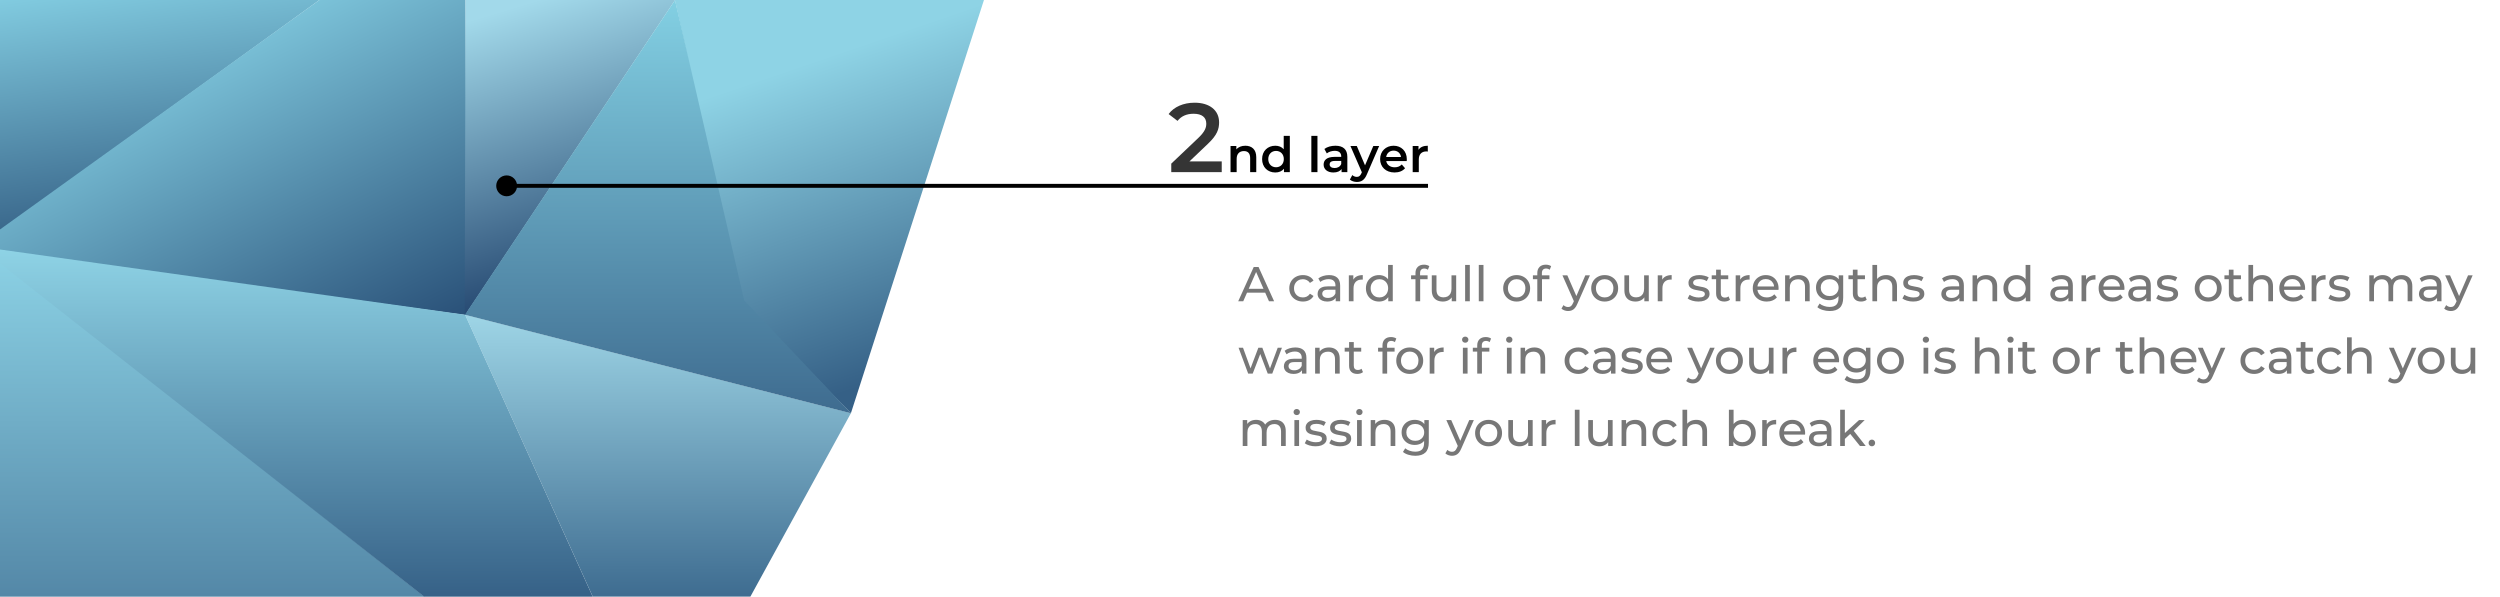
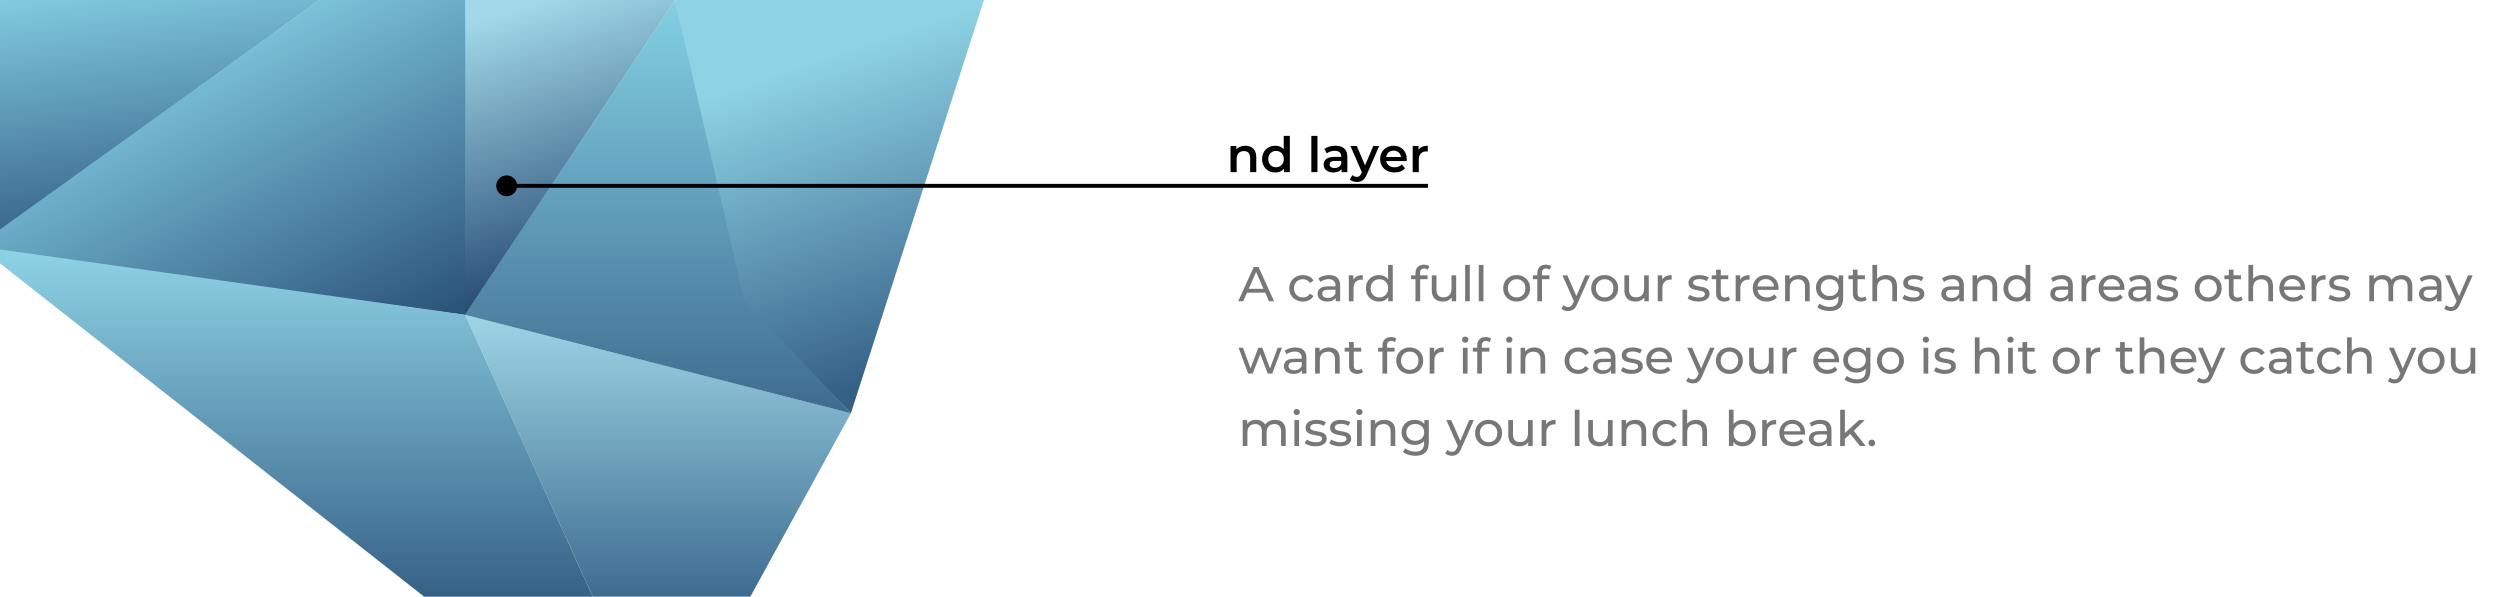
<svg xmlns="http://www.w3.org/2000/svg" width="1278" height="305" viewBox="0 0 1278 305" fill="none">
  <path d="M-143.997 114.034L-185 0H-11L163.287 0.002L-11 126L-143.997 114.034Z" fill="url(#paint0_linear_303_565)" />
  <path d="M238.694 161.147L238 0H163.25L-13.5 127L238.694 161.147Z" fill="url(#paint1_linear_303_565)" />
  <path d="M434.988 211.223L503 0L345 0L379.07 154.246L434.988 211.223Z" fill="url(#paint2_linear_303_565)" />
  <path d="M345.11 0.005L237.55 161.433L238 0L345.11 0.005Z" fill="url(#paint3_linear_303_565)" />
-   <path d="M217 305H-24L-11.5 124.5L217 305Z" fill="url(#paint4_linear_303_565)" />
  <path d="M303 305L237.817 160.893L-11 126L216.79 305H303Z" fill="url(#paint5_linear_303_565)" />
  <path d="M383.595 304.999L435 211.198L237.693 160.861L303.005 304.999L383.595 304.999Z" fill="url(#paint6_linear_303_565)" />
  <path d="M345.073 0L237.645 160.909L435.036 211.27L380.414 153.542L345.073 0Z" fill="url(#paint7_linear_303_565)" />
  <path d="M253.667 95C253.667 97.945 256.054 100.333 259 100.333C261.946 100.333 264.333 97.945 264.333 95C264.333 92.055 261.946 89.667 259 89.667C256.054 89.667 253.667 92.055 253.667 95ZM259 96H730V94H259V96Z" fill="black" />
-   <path d="M608.05 82.5L617.4 73.6C622.25 69.05 623.2 65.95 623.2 62.55C623.2 56.35 618.3 52.5 610.7 52.5C604.95 52.5 600.1 54.65 597.4 58.3L601.95 61.8C603.9 59.3 606.75 58.15 610.15 58.15C614.45 58.15 616.65 60 616.65 63.2C616.65 65.15 616.05 67.2 612.65 70.45L598.75 83.65V88H624.55V82.5H608.05Z" fill="#353535" />
  <path d="M636.625 74.5C634.675 74.5 633.05 75.15 632.025 76.375V74.65H629.05V88H632.175V81.25C632.175 78.575 633.675 77.225 635.9 77.225C637.9 77.225 639.075 78.375 639.075 80.75V88H642.2V80.35C642.2 76.325 639.825 74.5 636.625 74.5ZM656.236 69.45V76.3C655.186 75.075 653.661 74.5 651.936 74.5C648.061 74.5 645.186 77.175 645.186 81.325C645.186 85.475 648.061 88.175 651.936 88.175C653.761 88.175 655.311 87.55 656.361 86.275V88H659.361V69.45H656.236ZM652.311 85.5C650.061 85.5 648.336 83.875 648.336 81.325C648.336 78.775 650.061 77.15 652.311 77.15C654.561 77.15 656.286 78.775 656.286 81.325C656.286 83.875 654.561 85.5 652.311 85.5ZM670.359 88H673.484V69.45H670.359V88ZM682.685 74.5C680.535 74.5 678.46 75.05 677.035 76.15L678.26 78.425C679.26 77.6 680.81 77.1 682.31 77.1C684.535 77.1 685.635 78.175 685.635 80V80.2H682.185C678.135 80.2 676.635 81.95 676.635 84.175C676.635 86.5 678.56 88.175 681.61 88.175C683.61 88.175 685.06 87.525 685.81 86.375V88H688.76V80.175C688.76 76.325 686.535 74.5 682.685 74.5ZM682.26 85.9C680.66 85.9 679.71 85.175 679.71 84.05C679.71 83.075 680.285 82.275 682.41 82.275H685.635V83.825C685.11 85.2 683.785 85.9 682.26 85.9ZM702.027 74.65L697.802 84.525L693.602 74.65H690.352L696.177 88.05L695.952 88.575C695.352 89.9 694.702 90.425 693.602 90.425C692.752 90.425 691.902 90.075 691.302 89.5L690.052 91.8C690.902 92.575 692.302 93.025 693.627 93.025C695.852 93.025 697.552 92.1 698.777 89.075L705.027 74.65H702.027ZM719.163 81.4C719.163 77.225 716.313 74.5 712.413 74.5C708.438 74.5 705.513 77.35 705.513 81.325C705.513 85.3 708.413 88.175 712.888 88.175C715.188 88.175 717.063 87.425 718.263 86L716.588 84.075C715.638 85.05 714.463 85.525 712.963 85.525C710.638 85.525 709.013 84.275 708.638 82.325H719.113C719.138 82.025 719.163 81.65 719.163 81.4ZM712.413 77C714.463 77 715.938 78.325 716.188 80.25H708.613C708.913 78.3 710.388 77 712.413 77ZM725.14 76.6V74.65H722.165V88H725.29V81.525C725.29 78.8 726.79 77.4 729.165 77.4C729.39 77.4 729.615 77.425 729.89 77.475V74.5C727.665 74.5 726.04 75.2 725.14 76.6Z" fill="black" />
  <path d="M632.975 154L640.9 136.5H643.375L651.325 154H648.7L641.625 137.9H642.625L635.55 154H632.975ZM636.35 149.625L637.025 147.625H646.875L647.6 149.625H636.35ZM666.074 154.15C664.724 154.15 663.516 153.858 662.449 153.275C661.399 152.692 660.574 151.892 659.974 150.875C659.374 149.858 659.074 148.692 659.074 147.375C659.074 146.058 659.374 144.892 659.974 143.875C660.574 142.858 661.399 142.067 662.449 141.5C663.516 140.917 664.724 140.625 666.074 140.625C667.274 140.625 668.341 140.867 669.274 141.35C670.224 141.817 670.958 142.517 671.474 143.45L669.649 144.625C669.216 143.975 668.683 143.5 668.049 143.2C667.433 142.883 666.766 142.725 666.049 142.725C665.183 142.725 664.408 142.917 663.724 143.3C663.041 143.683 662.499 144.225 662.099 144.925C661.699 145.608 661.499 146.425 661.499 147.375C661.499 148.325 661.699 149.15 662.099 149.85C662.499 150.55 663.041 151.092 663.724 151.475C664.408 151.858 665.183 152.05 666.049 152.05C666.766 152.05 667.433 151.9 668.049 151.6C668.683 151.283 669.216 150.8 669.649 150.15L671.474 151.3C670.958 152.217 670.224 152.925 669.274 153.425C668.341 153.908 667.274 154.15 666.074 154.15ZM682.807 154V151.2L682.682 150.675V145.9C682.682 144.883 682.382 144.1 681.782 143.55C681.198 142.983 680.315 142.7 679.132 142.7C678.348 142.7 677.582 142.833 676.832 143.1C676.082 143.35 675.448 143.692 674.932 144.125L673.932 142.325C674.615 141.775 675.432 141.358 676.382 141.075C677.348 140.775 678.357 140.625 679.407 140.625C681.223 140.625 682.623 141.067 683.607 141.95C684.59 142.833 685.082 144.183 685.082 146V154H682.807ZM678.457 154.15C677.473 154.15 676.607 153.983 675.857 153.65C675.123 153.317 674.557 152.858 674.157 152.275C673.757 151.675 673.557 151 673.557 150.25C673.557 149.533 673.723 148.883 674.057 148.3C674.407 147.717 674.965 147.25 675.732 146.9C676.515 146.55 677.565 146.375 678.882 146.375H683.082V148.1H678.982C677.782 148.1 676.973 148.3 676.557 148.7C676.14 149.1 675.932 149.583 675.932 150.15C675.932 150.8 676.19 151.325 676.707 151.725C677.223 152.108 677.94 152.3 678.857 152.3C679.757 152.3 680.54 152.1 681.207 151.7C681.89 151.3 682.382 150.717 682.682 149.95L683.157 151.6C682.84 152.383 682.282 153.008 681.482 153.475C680.682 153.925 679.673 154.15 678.457 154.15ZM689.523 154V140.75H691.823V144.35L691.598 143.45C691.965 142.533 692.581 141.833 693.448 141.35C694.315 140.867 695.381 140.625 696.648 140.625V142.95C696.548 142.933 696.448 142.925 696.348 142.925C696.265 142.925 696.181 142.925 696.098 142.925C694.815 142.925 693.798 143.308 693.048 144.075C692.298 144.842 691.923 145.95 691.923 147.4V154H689.523ZM704.959 154.15C703.676 154.15 702.526 153.867 701.509 153.3C700.509 152.733 699.717 151.942 699.134 150.925C698.551 149.908 698.259 148.725 698.259 147.375C698.259 146.025 698.551 144.85 699.134 143.85C699.717 142.833 700.509 142.042 701.509 141.475C702.526 140.908 703.676 140.625 704.959 140.625C706.076 140.625 707.084 140.875 707.984 141.375C708.884 141.875 709.601 142.625 710.134 143.625C710.684 144.625 710.959 145.875 710.959 147.375C710.959 148.875 710.692 150.125 710.159 151.125C709.642 152.125 708.934 152.883 708.034 153.4C707.134 153.9 706.109 154.15 704.959 154.15ZM705.159 152.05C705.992 152.05 706.742 151.858 707.409 151.475C708.092 151.092 708.626 150.55 709.009 149.85C709.409 149.133 709.609 148.308 709.609 147.375C709.609 146.425 709.409 145.608 709.009 144.925C708.626 144.225 708.092 143.683 707.409 143.3C706.742 142.917 705.992 142.725 705.159 142.725C704.309 142.725 703.551 142.917 702.884 143.3C702.217 143.683 701.684 144.225 701.284 144.925C700.884 145.608 700.684 146.425 700.684 147.375C700.684 148.308 700.884 149.133 701.284 149.85C701.684 150.55 702.217 151.092 702.884 151.475C703.551 151.858 704.309 152.05 705.159 152.05ZM709.684 154V150.425L709.834 147.35L709.584 144.275V135.45H711.984V154H709.684ZM723.589 154V139.575C723.589 138.275 723.964 137.242 724.714 136.475C725.481 135.692 726.564 135.3 727.964 135.3C728.481 135.3 728.972 135.367 729.439 135.5C729.922 135.617 730.331 135.808 730.664 136.075L729.939 137.9C729.689 137.7 729.406 137.55 729.089 137.45C728.772 137.333 728.439 137.275 728.089 137.275C727.389 137.275 726.856 137.475 726.489 137.875C726.122 138.258 725.939 138.833 725.939 139.6V141.375L725.989 142.475V154H723.589ZM721.339 142.725V140.75H729.789V142.725H721.339ZM737.627 154.15C736.494 154.15 735.494 153.942 734.627 153.525C733.777 153.108 733.111 152.475 732.627 151.625C732.161 150.758 731.927 149.675 731.927 148.375V140.75H734.327V148.1C734.327 149.4 734.636 150.375 735.252 151.025C735.886 151.675 736.769 152 737.902 152C738.736 152 739.461 151.833 740.077 151.5C740.694 151.15 741.169 150.65 741.502 150C741.836 149.333 742.002 148.533 742.002 147.6V140.75H744.402V154H742.127V150.425L742.502 151.375C742.069 152.258 741.419 152.942 740.552 153.425C739.686 153.908 738.711 154.15 737.627 154.15ZM748.971 154V135.45H751.371V154H748.971ZM755.954 154V135.45H758.354V154H755.954ZM775.325 154.15C773.992 154.15 772.808 153.858 771.775 153.275C770.742 152.692 769.925 151.892 769.325 150.875C768.725 149.842 768.425 148.675 768.425 147.375C768.425 146.058 768.725 144.892 769.325 143.875C769.925 142.858 770.742 142.067 771.775 141.5C772.808 140.917 773.992 140.625 775.325 140.625C776.642 140.625 777.817 140.917 778.85 141.5C779.9 142.067 780.717 142.858 781.3 143.875C781.9 144.875 782.2 146.042 782.2 147.375C782.2 148.692 781.9 149.858 781.3 150.875C780.717 151.892 779.9 152.692 778.85 153.275C777.817 153.858 776.642 154.15 775.325 154.15ZM775.325 152.05C776.175 152.05 776.933 151.858 777.6 151.475C778.283 151.092 778.817 150.55 779.2 149.85C779.583 149.133 779.775 148.308 779.775 147.375C779.775 146.425 779.583 145.608 779.2 144.925C778.817 144.225 778.283 143.683 777.6 143.3C776.933 142.917 776.175 142.725 775.325 142.725C774.475 142.725 773.717 142.917 773.05 143.3C772.383 143.683 771.85 144.225 771.45 144.925C771.05 145.608 770.85 146.425 770.85 147.375C770.85 148.308 771.05 149.133 771.45 149.85C771.85 150.55 772.383 151.092 773.05 151.475C773.717 151.858 774.475 152.05 775.325 152.05ZM785.869 154V139.575C785.869 138.275 786.244 137.242 786.994 136.475C787.761 135.692 788.844 135.3 790.244 135.3C790.761 135.3 791.252 135.367 791.719 135.5C792.202 135.617 792.611 135.808 792.944 136.075L792.219 137.9C791.969 137.7 791.686 137.55 791.369 137.45C791.052 137.333 790.719 137.275 790.369 137.275C789.669 137.275 789.136 137.475 788.769 137.875C788.402 138.258 788.219 138.833 788.219 139.6V141.375L788.269 142.475V154H785.869ZM783.619 142.725V140.75H792.069V142.725H783.619ZM801.621 159C800.988 159 800.371 158.892 799.771 158.675C799.171 158.475 798.655 158.175 798.221 157.775L799.246 155.975C799.58 156.292 799.946 156.533 800.346 156.7C800.746 156.867 801.171 156.95 801.621 156.95C802.205 156.95 802.688 156.8 803.071 156.5C803.455 156.2 803.813 155.667 804.146 154.9L804.971 153.075L805.221 152.775L810.421 140.75H812.771L806.346 155.325C805.963 156.258 805.53 156.992 805.046 157.525C804.58 158.058 804.063 158.433 803.496 158.65C802.93 158.883 802.305 159 801.621 159ZM804.771 154.425L798.721 140.75H801.221L806.371 152.55L804.771 154.425ZM820.32 154.15C818.987 154.15 817.803 153.858 816.77 153.275C815.737 152.692 814.92 151.892 814.32 150.875C813.72 149.842 813.42 148.675 813.42 147.375C813.42 146.058 813.72 144.892 814.32 143.875C814.92 142.858 815.737 142.067 816.77 141.5C817.803 140.917 818.987 140.625 820.32 140.625C821.637 140.625 822.812 140.917 823.845 141.5C824.895 142.067 825.712 142.858 826.295 143.875C826.895 144.875 827.195 146.042 827.195 147.375C827.195 148.692 826.895 149.858 826.295 150.875C825.712 151.892 824.895 152.692 823.845 153.275C822.812 153.858 821.637 154.15 820.32 154.15ZM820.32 152.05C821.17 152.05 821.928 151.858 822.595 151.475C823.278 151.092 823.812 150.55 824.195 149.85C824.578 149.133 824.77 148.308 824.77 147.375C824.77 146.425 824.578 145.608 824.195 144.925C823.812 144.225 823.278 143.683 822.595 143.3C821.928 142.917 821.17 142.725 820.32 142.725C819.47 142.725 818.712 142.917 818.045 143.3C817.378 143.683 816.845 144.225 816.445 144.925C816.045 145.608 815.845 146.425 815.845 147.375C815.845 148.308 816.045 149.133 816.445 149.85C816.845 150.55 817.378 151.092 818.045 151.475C818.712 151.858 819.47 152.05 820.32 152.05ZM836.089 154.15C834.956 154.15 833.956 153.942 833.089 153.525C832.239 153.108 831.573 152.475 831.089 151.625C830.623 150.758 830.389 149.675 830.389 148.375V140.75H832.789V148.1C832.789 149.4 833.098 150.375 833.714 151.025C834.348 151.675 835.231 152 836.364 152C837.198 152 837.923 151.833 838.539 151.5C839.156 151.15 839.631 150.65 839.964 150C840.298 149.333 840.464 148.533 840.464 147.6V140.75H842.864V154H840.589V150.425L840.964 151.375C840.531 152.258 839.881 152.942 839.014 153.425C838.148 153.908 837.173 154.15 836.089 154.15ZM847.433 154V140.75H849.733V144.35L849.508 143.45C849.875 142.533 850.492 141.833 851.358 141.35C852.225 140.867 853.292 140.625 854.558 140.625V142.95C854.458 142.933 854.358 142.925 854.258 142.925C854.175 142.925 854.092 142.925 854.008 142.925C852.725 142.925 851.708 143.308 850.958 144.075C850.208 144.842 849.833 145.95 849.833 147.4V154H847.433ZM868.201 154.15C867.101 154.15 866.051 154 865.051 153.7C864.068 153.4 863.293 153.033 862.726 152.6L863.726 150.7C864.293 151.083 864.993 151.408 865.826 151.675C866.659 151.942 867.509 152.075 868.376 152.075C869.493 152.075 870.293 151.917 870.776 151.6C871.276 151.283 871.526 150.842 871.526 150.275C871.526 149.858 871.376 149.533 871.076 149.3C870.776 149.067 870.376 148.892 869.876 148.775C869.393 148.658 868.851 148.558 868.251 148.475C867.651 148.375 867.051 148.258 866.451 148.125C865.851 147.975 865.301 147.775 864.801 147.525C864.301 147.258 863.901 146.9 863.601 146.45C863.301 145.983 863.151 145.367 863.151 144.6C863.151 143.8 863.376 143.1 863.826 142.5C864.276 141.9 864.909 141.442 865.726 141.125C866.559 140.792 867.543 140.625 868.676 140.625C869.543 140.625 870.418 140.733 871.301 140.95C872.201 141.15 872.934 141.442 873.501 141.825L872.476 143.725C871.876 143.325 871.251 143.05 870.601 142.9C869.951 142.75 869.301 142.675 868.651 142.675C867.601 142.675 866.818 142.85 866.301 143.2C865.784 143.533 865.526 143.967 865.526 144.5C865.526 144.95 865.676 145.3 865.976 145.55C866.293 145.783 866.693 145.967 867.176 146.1C867.676 146.233 868.226 146.35 868.826 146.45C869.426 146.533 870.026 146.65 870.626 146.8C871.226 146.933 871.768 147.125 872.251 147.375C872.751 147.625 873.151 147.975 873.451 148.425C873.768 148.875 873.926 149.475 873.926 150.225C873.926 151.025 873.693 151.717 873.226 152.3C872.759 152.883 872.101 153.342 871.251 153.675C870.401 153.992 869.384 154.15 868.201 154.15ZM881.475 154.15C880.142 154.15 879.109 153.792 878.375 153.075C877.642 152.358 877.275 151.333 877.275 150V137.85H879.675V149.9C879.675 150.617 879.85 151.167 880.2 151.55C880.567 151.933 881.084 152.125 881.75 152.125C882.5 152.125 883.125 151.917 883.625 151.5L884.375 153.225C884.009 153.542 883.567 153.775 883.05 153.925C882.55 154.075 882.025 154.15 881.475 154.15ZM875.025 142.725V140.75H883.475V142.725H875.025ZM887.277 154V140.75H889.577V144.35L889.352 143.45C889.719 142.533 890.335 141.833 891.202 141.35C892.069 140.867 893.135 140.625 894.402 140.625V142.95C894.302 142.933 894.202 142.925 894.102 142.925C894.019 142.925 893.935 142.925 893.852 142.925C892.569 142.925 891.552 143.308 890.802 144.075C890.052 144.842 889.677 145.95 889.677 147.4V154H887.277ZM903.138 154.15C901.721 154.15 900.471 153.858 899.388 153.275C898.321 152.692 897.488 151.892 896.888 150.875C896.305 149.858 896.013 148.692 896.013 147.375C896.013 146.058 896.296 144.892 896.863 143.875C897.446 142.858 898.238 142.067 899.238 141.5C900.255 140.917 901.396 140.625 902.663 140.625C903.946 140.625 905.08 140.908 906.063 141.475C907.046 142.042 907.813 142.842 908.363 143.875C908.93 144.892 909.213 146.083 909.213 147.45C909.213 147.55 909.205 147.667 909.188 147.8C909.188 147.933 909.18 148.058 909.163 148.175H897.888V146.45H907.913L906.938 147.05C906.955 146.2 906.78 145.442 906.413 144.775C906.046 144.108 905.538 143.592 904.888 143.225C904.255 142.842 903.513 142.65 902.663 142.65C901.83 142.65 901.088 142.842 900.438 143.225C899.788 143.592 899.28 144.117 898.913 144.8C898.546 145.467 898.363 146.233 898.363 147.1V147.5C898.363 148.383 898.563 149.175 898.963 149.875C899.38 150.558 899.955 151.092 900.688 151.475C901.421 151.858 902.263 152.05 903.213 152.05C903.996 152.05 904.705 151.917 905.338 151.65C905.988 151.383 906.555 150.983 907.038 150.45L908.363 152C907.763 152.7 907.013 153.233 906.113 153.6C905.23 153.967 904.238 154.15 903.138 154.15ZM919.621 140.625C920.704 140.625 921.654 140.833 922.471 141.25C923.304 141.667 923.954 142.3 924.421 143.15C924.887 144 925.121 145.075 925.121 146.375V154H922.721V146.65C922.721 145.367 922.404 144.4 921.771 143.75C921.154 143.1 920.279 142.775 919.146 142.775C918.296 142.775 917.554 142.942 916.921 143.275C916.287 143.608 915.796 144.1 915.446 144.75C915.112 145.4 914.946 146.208 914.946 147.175V154H912.546V140.75H914.846V144.325L914.471 143.375C914.904 142.508 915.571 141.833 916.471 141.35C917.371 140.867 918.421 140.625 919.621 140.625ZM935.362 159C934.145 159 932.962 158.825 931.812 158.475C930.679 158.142 929.754 157.658 929.037 157.025L930.187 155.175C930.804 155.708 931.562 156.125 932.462 156.425C933.362 156.742 934.304 156.9 935.287 156.9C936.854 156.9 938.004 156.533 938.737 155.8C939.47 155.067 939.837 153.95 939.837 152.45V149.65L940.087 147.025L939.962 144.375V140.75H942.237V152.2C942.237 154.533 941.654 156.25 940.487 157.35C939.32 158.45 937.612 159 935.362 159ZM935.062 153.45C933.779 153.45 932.629 153.183 931.612 152.65C930.612 152.1 929.812 151.342 929.212 150.375C928.629 149.408 928.337 148.292 928.337 147.025C928.337 145.742 928.629 144.625 929.212 143.675C929.812 142.708 930.612 141.958 931.612 141.425C932.629 140.892 933.779 140.625 935.062 140.625C936.195 140.625 937.229 140.858 938.162 141.325C939.095 141.775 939.837 142.475 940.387 143.425C940.954 144.375 941.237 145.575 941.237 147.025C941.237 148.458 940.954 149.65 940.387 150.6C939.837 151.55 939.095 152.267 938.162 152.75C937.229 153.217 936.195 153.45 935.062 153.45ZM935.337 151.35C936.22 151.35 937.004 151.167 937.687 150.8C938.37 150.433 938.904 149.925 939.287 149.275C939.687 148.625 939.887 147.875 939.887 147.025C939.887 146.175 939.687 145.425 939.287 144.775C938.904 144.125 938.37 143.625 937.687 143.275C937.004 142.908 936.22 142.725 935.337 142.725C934.454 142.725 933.662 142.908 932.962 143.275C932.279 143.625 931.737 144.125 931.337 144.775C930.954 145.425 930.762 146.175 930.762 147.025C930.762 147.875 930.954 148.625 931.337 149.275C931.737 149.925 932.279 150.433 932.962 150.8C933.662 151.167 934.454 151.35 935.337 151.35ZM951.373 154.15C950.04 154.15 949.006 153.792 948.273 153.075C947.54 152.358 947.173 151.333 947.173 150V137.85H949.573V149.9C949.573 150.617 949.748 151.167 950.098 151.55C950.465 151.933 950.981 152.125 951.648 152.125C952.398 152.125 953.023 151.917 953.523 151.5L954.273 153.225C953.906 153.542 953.465 153.775 952.948 153.925C952.448 154.075 951.923 154.15 951.373 154.15ZM944.923 142.725V140.75H953.373V142.725H944.923ZM964.249 140.625C965.333 140.625 966.283 140.833 967.099 141.25C967.933 141.667 968.583 142.3 969.049 143.15C969.516 144 969.749 145.075 969.749 146.375V154H967.349V146.65C967.349 145.367 967.033 144.4 966.399 143.75C965.783 143.1 964.908 142.775 963.774 142.775C962.924 142.775 962.183 142.942 961.549 143.275C960.916 143.608 960.424 144.1 960.074 144.75C959.741 145.4 959.574 146.208 959.574 147.175V154H957.174V135.45H959.574V144.325L959.099 143.375C959.533 142.508 960.199 141.833 961.099 141.35C961.999 140.867 963.049 140.625 964.249 140.625ZM977.991 154.15C976.891 154.15 975.841 154 974.841 153.7C973.858 153.4 973.083 153.033 972.516 152.6L973.516 150.7C974.083 151.083 974.783 151.408 975.616 151.675C976.449 151.942 977.299 152.075 978.166 152.075C979.283 152.075 980.083 151.917 980.566 151.6C981.066 151.283 981.316 150.842 981.316 150.275C981.316 149.858 981.166 149.533 980.866 149.3C980.566 149.067 980.166 148.892 979.666 148.775C979.183 148.658 978.641 148.558 978.041 148.475C977.441 148.375 976.841 148.258 976.241 148.125C975.641 147.975 975.091 147.775 974.591 147.525C974.091 147.258 973.691 146.9 973.391 146.45C973.091 145.983 972.941 145.367 972.941 144.6C972.941 143.8 973.166 143.1 973.616 142.5C974.066 141.9 974.699 141.442 975.516 141.125C976.349 140.792 977.333 140.625 978.466 140.625C979.333 140.625 980.208 140.733 981.091 140.95C981.991 141.15 982.724 141.442 983.291 141.825L982.266 143.725C981.666 143.325 981.041 143.05 980.391 142.9C979.741 142.75 979.091 142.675 978.441 142.675C977.391 142.675 976.608 142.85 976.091 143.2C975.574 143.533 975.316 143.967 975.316 144.5C975.316 144.95 975.466 145.3 975.766 145.55C976.083 145.783 976.483 145.967 976.966 146.1C977.466 146.233 978.016 146.35 978.616 146.45C979.216 146.533 979.816 146.65 980.416 146.8C981.016 146.933 981.558 147.125 982.041 147.375C982.541 147.625 982.941 147.975 983.241 148.425C983.558 148.875 983.716 149.475 983.716 150.225C983.716 151.025 983.483 151.717 983.016 152.3C982.549 152.883 981.891 153.342 981.041 153.675C980.191 153.992 979.174 154.15 977.991 154.15ZM1001.65 154V151.2L1001.53 150.675V145.9C1001.53 144.883 1001.23 144.1 1000.63 143.55C1000.05 142.983 999.163 142.7 997.979 142.7C997.196 142.7 996.429 142.833 995.679 143.1C994.929 143.35 994.296 143.692 993.779 144.125L992.779 142.325C993.463 141.775 994.279 141.358 995.229 141.075C996.196 140.775 997.204 140.625 998.254 140.625C1000.07 140.625 1001.47 141.067 1002.45 141.95C1003.44 142.833 1003.93 144.183 1003.93 146V154H1001.65ZM997.304 154.15C996.321 154.15 995.454 153.983 994.704 153.65C993.971 153.317 993.404 152.858 993.004 152.275C992.604 151.675 992.404 151 992.404 150.25C992.404 149.533 992.571 148.883 992.904 148.3C993.254 147.717 993.813 147.25 994.579 146.9C995.363 146.55 996.413 146.375 997.729 146.375H1001.93V148.1H997.829C996.629 148.1 995.821 148.3 995.404 148.7C994.988 149.1 994.779 149.583 994.779 150.15C994.779 150.8 995.038 151.325 995.554 151.725C996.071 152.108 996.788 152.3 997.704 152.3C998.604 152.3 999.388 152.1 1000.05 151.7C1000.74 151.3 1001.23 150.717 1001.53 149.95L1002 151.6C1001.69 152.383 1001.13 153.008 1000.33 153.475C999.529 153.925 998.521 154.15 997.304 154.15ZM1015.45 140.625C1016.53 140.625 1017.48 140.833 1018.3 141.25C1019.13 141.667 1019.78 142.3 1020.25 143.15C1020.71 144 1020.95 145.075 1020.95 146.375V154H1018.55V146.65C1018.55 145.367 1018.23 144.4 1017.6 143.75C1016.98 143.1 1016.1 142.775 1014.97 142.775C1014.12 142.775 1013.38 142.942 1012.75 143.275C1012.11 143.608 1011.62 144.1 1011.27 144.75C1010.94 145.4 1010.77 146.208 1010.77 147.175V154H1008.37V140.75H1010.67V144.325L1010.3 143.375C1010.73 142.508 1011.4 141.833 1012.3 141.35C1013.2 140.867 1014.25 140.625 1015.45 140.625ZM1030.86 154.15C1029.58 154.15 1028.43 153.867 1027.41 153.3C1026.41 152.733 1025.62 151.942 1025.04 150.925C1024.45 149.908 1024.16 148.725 1024.16 147.375C1024.16 146.025 1024.45 144.85 1025.04 143.85C1025.62 142.833 1026.41 142.042 1027.41 141.475C1028.43 140.908 1029.58 140.625 1030.86 140.625C1031.98 140.625 1032.99 140.875 1033.89 141.375C1034.79 141.875 1035.5 142.625 1036.04 143.625C1036.59 144.625 1036.86 145.875 1036.86 147.375C1036.86 148.875 1036.6 150.125 1036.06 151.125C1035.55 152.125 1034.84 152.883 1033.94 153.4C1033.04 153.9 1032.01 154.15 1030.86 154.15ZM1031.06 152.05C1031.9 152.05 1032.65 151.858 1033.31 151.475C1034 151.092 1034.53 150.55 1034.91 149.85C1035.31 149.133 1035.51 148.308 1035.51 147.375C1035.51 146.425 1035.31 145.608 1034.91 144.925C1034.53 144.225 1034 143.683 1033.31 143.3C1032.65 142.917 1031.9 142.725 1031.06 142.725C1030.21 142.725 1029.45 142.917 1028.79 143.3C1028.12 143.683 1027.59 144.225 1027.19 144.925C1026.79 145.608 1026.59 146.425 1026.59 147.375C1026.59 148.308 1026.79 149.133 1027.19 149.85C1027.59 150.55 1028.12 151.092 1028.79 151.475C1029.45 151.858 1030.21 152.05 1031.06 152.05ZM1035.59 154V150.425L1035.74 147.35L1035.49 144.275V135.45H1037.89V154H1035.59ZM1057.37 154V151.2L1057.24 150.675V145.9C1057.24 144.883 1056.94 144.1 1056.34 143.55C1055.76 142.983 1054.88 142.7 1053.69 142.7C1052.91 142.7 1052.14 142.833 1051.39 143.1C1050.64 143.35 1050.01 143.692 1049.49 144.125L1048.49 142.325C1049.18 141.775 1049.99 141.358 1050.94 141.075C1051.91 140.775 1052.92 140.625 1053.97 140.625C1055.78 140.625 1057.18 141.067 1058.17 141.95C1059.15 142.833 1059.64 144.183 1059.64 146V154H1057.37ZM1053.02 154.15C1052.03 154.15 1051.17 153.983 1050.42 153.65C1049.68 153.317 1049.12 152.858 1048.72 152.275C1048.32 151.675 1048.12 151 1048.12 150.25C1048.12 149.533 1048.28 148.883 1048.62 148.3C1048.97 147.717 1049.53 147.25 1050.29 146.9C1051.08 146.55 1052.13 146.375 1053.44 146.375H1057.64V148.1H1053.54C1052.34 148.1 1051.53 148.3 1051.12 148.7C1050.7 149.1 1050.49 149.583 1050.49 150.15C1050.49 150.8 1050.75 151.325 1051.27 151.725C1051.78 152.108 1052.5 152.3 1053.42 152.3C1054.32 152.3 1055.1 152.1 1055.77 151.7C1056.45 151.3 1056.94 150.717 1057.24 149.95L1057.72 151.6C1057.4 152.383 1056.84 153.008 1056.04 153.475C1055.24 153.925 1054.23 154.15 1053.02 154.15ZM1064.08 154V140.75H1066.38V144.35L1066.16 143.45C1066.53 142.533 1067.14 141.833 1068.01 141.35C1068.88 140.867 1069.94 140.625 1071.21 140.625V142.95C1071.11 142.933 1071.01 142.925 1070.91 142.925C1070.83 142.925 1070.74 142.925 1070.66 142.925C1069.38 142.925 1068.36 143.308 1067.61 144.075C1066.86 144.842 1066.48 145.95 1066.48 147.4V154H1064.08ZM1079.94 154.15C1078.53 154.15 1077.28 153.858 1076.19 153.275C1075.13 152.692 1074.29 151.892 1073.69 150.875C1073.11 149.858 1072.82 148.692 1072.82 147.375C1072.82 146.058 1073.1 144.892 1073.67 143.875C1074.25 142.858 1075.04 142.067 1076.04 141.5C1077.06 140.917 1078.2 140.625 1079.47 140.625C1080.75 140.625 1081.89 140.908 1082.87 141.475C1083.85 142.042 1084.62 142.842 1085.17 143.875C1085.74 144.892 1086.02 146.083 1086.02 147.45C1086.02 147.55 1086.01 147.667 1085.99 147.8C1085.99 147.933 1085.99 148.058 1085.97 148.175H1074.69V146.45H1084.72L1083.74 147.05C1083.76 146.2 1083.59 145.442 1083.22 144.775C1082.85 144.108 1082.34 143.592 1081.69 143.225C1081.06 142.842 1080.32 142.65 1079.47 142.65C1078.64 142.65 1077.89 142.842 1077.24 143.225C1076.59 143.592 1076.09 144.117 1075.72 144.8C1075.35 145.467 1075.17 146.233 1075.17 147.1V147.5C1075.17 148.383 1075.37 149.175 1075.77 149.875C1076.19 150.558 1076.76 151.092 1077.49 151.475C1078.23 151.858 1079.07 152.05 1080.02 152.05C1080.8 152.05 1081.51 151.917 1082.14 151.65C1082.79 151.383 1083.36 150.983 1083.84 150.45L1085.17 152C1084.57 152.7 1083.82 153.233 1082.92 153.6C1082.04 153.967 1081.04 154.15 1079.94 154.15ZM1097.21 154V151.2L1097.09 150.675V145.9C1097.09 144.883 1096.79 144.1 1096.19 143.55C1095.6 142.983 1094.72 142.7 1093.54 142.7C1092.75 142.7 1091.99 142.833 1091.24 143.1C1090.49 143.35 1089.85 143.692 1089.34 144.125L1088.34 142.325C1089.02 141.775 1089.84 141.358 1090.79 141.075C1091.75 140.775 1092.76 140.625 1093.81 140.625C1095.63 140.625 1097.03 141.067 1098.01 141.95C1098.99 142.833 1099.49 144.183 1099.49 146V154H1097.21ZM1092.86 154.15C1091.88 154.15 1091.01 153.983 1090.26 153.65C1089.53 153.317 1088.96 152.858 1088.56 152.275C1088.16 151.675 1087.96 151 1087.96 150.25C1087.96 149.533 1088.13 148.883 1088.46 148.3C1088.81 147.717 1089.37 147.25 1090.14 146.9C1090.92 146.55 1091.97 146.375 1093.29 146.375H1097.49V148.1H1093.39C1092.19 148.1 1091.38 148.3 1090.96 148.7C1090.54 149.1 1090.34 149.583 1090.34 150.15C1090.34 150.8 1090.59 151.325 1091.11 151.725C1091.63 152.108 1092.34 152.3 1093.26 152.3C1094.16 152.3 1094.94 152.1 1095.61 151.7C1096.29 151.3 1096.79 150.717 1097.09 149.95L1097.56 151.6C1097.24 152.383 1096.69 153.008 1095.89 153.475C1095.09 153.925 1094.08 154.15 1092.86 154.15ZM1107.73 154.15C1106.63 154.15 1105.58 154 1104.58 153.7C1103.59 153.4 1102.82 153.033 1102.25 152.6L1103.25 150.7C1103.82 151.083 1104.52 151.408 1105.35 151.675C1106.19 151.942 1107.04 152.075 1107.9 152.075C1109.02 152.075 1109.82 151.917 1110.3 151.6C1110.8 151.283 1111.05 150.842 1111.05 150.275C1111.05 149.858 1110.9 149.533 1110.6 149.3C1110.3 149.067 1109.9 148.892 1109.4 148.775C1108.92 148.658 1108.38 148.558 1107.78 148.475C1107.18 148.375 1106.58 148.258 1105.98 148.125C1105.38 147.975 1104.83 147.775 1104.33 147.525C1103.83 147.258 1103.43 146.9 1103.13 146.45C1102.83 145.983 1102.68 145.367 1102.68 144.6C1102.68 143.8 1102.9 143.1 1103.35 142.5C1103.8 141.9 1104.44 141.442 1105.25 141.125C1106.09 140.792 1107.07 140.625 1108.2 140.625C1109.07 140.625 1109.94 140.733 1110.83 140.95C1111.73 141.15 1112.46 141.442 1113.03 141.825L1112 143.725C1111.4 143.325 1110.78 143.05 1110.13 142.9C1109.48 142.75 1108.83 142.675 1108.18 142.675C1107.13 142.675 1106.34 142.85 1105.83 143.2C1105.31 143.533 1105.05 143.967 1105.05 144.5C1105.05 144.95 1105.2 145.3 1105.5 145.55C1105.82 145.783 1106.22 145.967 1106.7 146.1C1107.2 146.233 1107.75 146.35 1108.35 146.45C1108.95 146.533 1109.55 146.65 1110.15 146.8C1110.75 146.933 1111.29 147.125 1111.78 147.375C1112.28 147.625 1112.68 147.975 1112.98 148.425C1113.29 148.875 1113.45 149.475 1113.45 150.225C1113.45 151.025 1113.22 151.717 1112.75 152.3C1112.29 152.883 1111.63 153.342 1110.78 153.675C1109.93 153.992 1108.91 154.15 1107.73 154.15ZM1128.84 154.15C1127.51 154.15 1126.32 153.858 1125.29 153.275C1124.26 152.692 1123.44 151.892 1122.84 150.875C1122.24 149.842 1121.94 148.675 1121.94 147.375C1121.94 146.058 1122.24 144.892 1122.84 143.875C1123.44 142.858 1124.26 142.067 1125.29 141.5C1126.32 140.917 1127.51 140.625 1128.84 140.625C1130.16 140.625 1131.33 140.917 1132.37 141.5C1133.42 142.067 1134.23 142.858 1134.82 143.875C1135.42 144.875 1135.72 146.042 1135.72 147.375C1135.72 148.692 1135.42 149.858 1134.82 150.875C1134.23 151.892 1133.42 152.692 1132.37 153.275C1131.33 153.858 1130.16 154.15 1128.84 154.15ZM1128.84 152.05C1129.69 152.05 1130.45 151.858 1131.12 151.475C1131.8 151.092 1132.33 150.55 1132.72 149.85C1133.1 149.133 1133.29 148.308 1133.29 147.375C1133.29 146.425 1133.1 145.608 1132.72 144.925C1132.33 144.225 1131.8 143.683 1131.12 143.3C1130.45 142.917 1129.69 142.725 1128.84 142.725C1127.99 142.725 1127.23 142.917 1126.57 143.3C1125.9 143.683 1125.37 144.225 1124.97 144.925C1124.57 145.608 1124.37 146.425 1124.37 147.375C1124.37 148.308 1124.57 149.133 1124.97 149.85C1125.37 150.55 1125.9 151.092 1126.57 151.475C1127.23 151.858 1127.99 152.05 1128.84 152.05ZM1143.58 154.15C1142.25 154.15 1141.22 153.792 1140.48 153.075C1139.75 152.358 1139.38 151.333 1139.38 150V137.85H1141.78V149.9C1141.78 150.617 1141.96 151.167 1142.31 151.55C1142.68 151.933 1143.19 152.125 1143.86 152.125C1144.61 152.125 1145.23 151.917 1145.73 151.5L1146.48 153.225C1146.12 153.542 1145.68 153.775 1145.16 153.925C1144.66 154.075 1144.13 154.15 1143.58 154.15ZM1137.13 142.725V140.75H1145.58V142.725H1137.13ZM1156.46 140.625C1157.54 140.625 1158.49 140.833 1159.31 141.25C1160.14 141.667 1160.79 142.3 1161.26 143.15C1161.73 144 1161.96 145.075 1161.96 146.375V154H1159.56V146.65C1159.56 145.367 1159.24 144.4 1158.61 143.75C1157.99 143.1 1157.12 142.775 1155.99 142.775C1155.14 142.775 1154.39 142.942 1153.76 143.275C1153.13 143.608 1152.64 144.1 1152.29 144.75C1151.95 145.4 1151.79 146.208 1151.79 147.175V154H1149.39V135.45H1151.79V144.325L1151.31 143.375C1151.74 142.508 1152.41 141.833 1153.31 141.35C1154.21 140.867 1155.26 140.625 1156.46 140.625ZM1172.3 154.15C1170.89 154.15 1169.64 153.858 1168.55 153.275C1167.49 152.692 1166.65 151.892 1166.05 150.875C1165.47 149.858 1165.18 148.692 1165.18 147.375C1165.18 146.058 1165.46 144.892 1166.03 143.875C1166.61 142.858 1167.4 142.067 1168.4 141.5C1169.42 140.917 1170.56 140.625 1171.83 140.625C1173.11 140.625 1174.24 140.908 1175.23 141.475C1176.21 142.042 1176.98 142.842 1177.53 143.875C1178.09 144.892 1178.38 146.083 1178.38 147.45C1178.38 147.55 1178.37 147.667 1178.35 147.8C1178.35 147.933 1178.34 148.058 1178.33 148.175H1167.05V146.45H1177.08L1176.1 147.05C1176.12 146.2 1175.94 145.442 1175.58 144.775C1175.21 144.108 1174.7 143.592 1174.05 143.225C1173.42 142.842 1172.68 142.65 1171.83 142.65C1170.99 142.65 1170.25 142.842 1169.6 143.225C1168.95 143.592 1168.44 144.117 1168.08 144.8C1167.71 145.467 1167.53 146.233 1167.53 147.1V147.5C1167.53 148.383 1167.73 149.175 1168.13 149.875C1168.54 150.558 1169.12 151.092 1169.85 151.475C1170.59 151.858 1171.43 152.05 1172.38 152.05C1173.16 152.05 1173.87 151.917 1174.5 151.65C1175.15 151.383 1175.72 150.983 1176.2 150.45L1177.53 152C1176.93 152.7 1176.18 153.233 1175.28 153.6C1174.39 153.967 1173.4 154.15 1172.3 154.15ZM1181.71 154V140.75H1184.01V144.35L1183.79 143.45C1184.15 142.533 1184.77 141.833 1185.64 141.35C1186.5 140.867 1187.57 140.625 1188.84 140.625V142.95C1188.74 142.933 1188.64 142.925 1188.54 142.925C1188.45 142.925 1188.37 142.925 1188.29 142.925C1187 142.925 1185.99 143.308 1185.24 144.075C1184.49 144.842 1184.11 145.95 1184.11 147.4V154H1181.71ZM1195.74 154.15C1194.64 154.15 1193.59 154 1192.59 153.7C1191.61 153.4 1190.83 153.033 1190.27 152.6L1191.27 150.7C1191.83 151.083 1192.53 151.408 1193.37 151.675C1194.2 151.942 1195.05 152.075 1195.92 152.075C1197.03 152.075 1197.83 151.917 1198.32 151.6C1198.82 151.283 1199.07 150.842 1199.07 150.275C1199.07 149.858 1198.92 149.533 1198.62 149.3C1198.32 149.067 1197.92 148.892 1197.42 148.775C1196.93 148.658 1196.39 148.558 1195.79 148.475C1195.19 148.375 1194.59 148.258 1193.99 148.125C1193.39 147.975 1192.84 147.775 1192.34 147.525C1191.84 147.258 1191.44 146.9 1191.14 146.45C1190.84 145.983 1190.69 145.367 1190.69 144.6C1190.69 143.8 1190.92 143.1 1191.37 142.5C1191.82 141.9 1192.45 141.442 1193.27 141.125C1194.1 140.792 1195.08 140.625 1196.22 140.625C1197.08 140.625 1197.96 140.733 1198.84 140.95C1199.74 141.15 1200.47 141.442 1201.04 141.825L1200.02 143.725C1199.42 143.325 1198.79 143.05 1198.14 142.9C1197.49 142.75 1196.84 142.675 1196.19 142.675C1195.14 142.675 1194.36 142.85 1193.84 143.2C1193.32 143.533 1193.07 143.967 1193.07 144.5C1193.07 144.95 1193.22 145.3 1193.52 145.55C1193.83 145.783 1194.23 145.967 1194.72 146.1C1195.22 146.233 1195.77 146.35 1196.37 146.45C1196.97 146.533 1197.57 146.65 1198.17 146.8C1198.77 146.933 1199.31 147.125 1199.79 147.375C1200.29 147.625 1200.69 147.975 1200.99 148.425C1201.31 148.875 1201.47 149.475 1201.47 150.225C1201.47 151.025 1201.23 151.717 1200.77 152.3C1200.3 152.883 1199.64 153.342 1198.79 153.675C1197.94 153.992 1196.92 154.15 1195.74 154.15ZM1227.75 140.625C1228.82 140.625 1229.76 140.833 1230.58 141.25C1231.39 141.667 1232.03 142.3 1232.48 143.15C1232.94 144 1233.18 145.075 1233.18 146.375V154H1230.78V146.65C1230.78 145.367 1230.48 144.4 1229.88 143.75C1229.28 143.1 1228.44 142.775 1227.35 142.775C1226.55 142.775 1225.85 142.942 1225.25 143.275C1224.65 143.608 1224.19 144.1 1223.85 144.75C1223.54 145.4 1223.38 146.208 1223.38 147.175V154H1220.98V146.65C1220.98 145.367 1220.68 144.4 1220.08 143.75C1219.49 143.1 1218.65 142.775 1217.55 142.775C1216.77 142.775 1216.08 142.942 1215.48 143.275C1214.88 143.608 1214.41 144.1 1214.08 144.75C1213.74 145.4 1213.58 146.208 1213.58 147.175V154H1211.18V140.75H1213.48V144.275L1213.1 143.375C1213.52 142.508 1214.16 141.833 1215.03 141.35C1215.89 140.867 1216.9 140.625 1218.05 140.625C1219.32 140.625 1220.41 140.942 1221.33 141.575C1222.24 142.192 1222.84 143.133 1223.13 144.4L1222.15 144C1222.55 142.983 1223.25 142.167 1224.25 141.55C1225.25 140.933 1226.42 140.625 1227.75 140.625ZM1245.82 154V151.2L1245.69 150.675V145.9C1245.69 144.883 1245.39 144.1 1244.79 143.55C1244.21 142.983 1243.33 142.7 1242.14 142.7C1241.36 142.7 1240.59 142.833 1239.84 143.1C1239.09 143.35 1238.46 143.692 1237.94 144.125L1236.94 142.325C1237.63 141.775 1238.44 141.358 1239.39 141.075C1240.36 140.775 1241.37 140.625 1242.42 140.625C1244.24 140.625 1245.64 141.067 1246.62 141.95C1247.6 142.833 1248.09 144.183 1248.09 146V154H1245.82ZM1241.47 154.15C1240.49 154.15 1239.62 153.983 1238.87 153.65C1238.14 153.317 1237.57 152.858 1237.17 152.275C1236.77 151.675 1236.57 151 1236.57 150.25C1236.57 149.533 1236.74 148.883 1237.07 148.3C1237.42 147.717 1237.98 147.25 1238.74 146.9C1239.53 146.55 1240.58 146.375 1241.89 146.375H1246.09V148.1H1241.99C1240.79 148.1 1239.99 148.3 1239.57 148.7C1239.15 149.1 1238.94 149.583 1238.94 150.15C1238.94 150.8 1239.2 151.325 1239.72 151.725C1240.24 152.108 1240.95 152.3 1241.87 152.3C1242.77 152.3 1243.55 152.1 1244.22 151.7C1244.9 151.3 1245.39 150.717 1245.69 149.95L1246.17 151.6C1245.85 152.383 1245.29 153.008 1244.49 153.475C1243.69 153.925 1242.69 154.15 1241.47 154.15ZM1252.87 159C1252.23 159 1251.62 158.892 1251.02 158.675C1250.42 158.475 1249.9 158.175 1249.47 157.775L1250.49 155.975C1250.82 156.292 1251.19 156.533 1251.59 156.7C1251.99 156.867 1252.42 156.95 1252.87 156.95C1253.45 156.95 1253.93 156.8 1254.32 156.5C1254.7 156.2 1255.06 155.667 1255.39 154.9L1256.22 153.075L1256.47 152.775L1261.67 140.75H1264.02L1257.59 155.325C1257.21 156.258 1256.77 156.992 1256.29 157.525C1255.82 158.058 1255.31 158.433 1254.74 158.65C1254.17 158.883 1253.55 159 1252.87 159ZM1256.02 154.425L1249.97 140.75H1252.47L1257.62 152.55L1256.02 154.425ZM638.075 191L633.15 177.75H635.425L639.8 189.75H638.725L643.275 177.75H645.3L649.75 189.75H648.7L653.175 177.75H655.325L650.375 191H648.075L643.9 180.05H644.6L640.375 191H638.075ZM665.57 191V188.2L665.445 187.675V182.9C665.445 181.883 665.145 181.1 664.545 180.55C663.962 179.983 663.079 179.7 661.895 179.7C661.112 179.7 660.345 179.833 659.595 180.1C658.845 180.35 658.212 180.692 657.695 181.125L656.695 179.325C657.379 178.775 658.195 178.358 659.145 178.075C660.112 177.775 661.12 177.625 662.17 177.625C663.987 177.625 665.387 178.067 666.37 178.95C667.354 179.833 667.845 181.183 667.845 183V191H665.57ZM661.22 191.15C660.237 191.15 659.37 190.983 658.62 190.65C657.887 190.317 657.32 189.858 656.92 189.275C656.52 188.675 656.32 188 656.32 187.25C656.32 186.533 656.487 185.883 656.82 185.3C657.17 184.717 657.729 184.25 658.495 183.9C659.279 183.55 660.329 183.375 661.645 183.375H665.845V185.1H661.745C660.545 185.1 659.737 185.3 659.32 185.7C658.904 186.1 658.695 186.583 658.695 187.15C658.695 187.8 658.954 188.325 659.47 188.725C659.987 189.108 660.704 189.3 661.62 189.3C662.52 189.3 663.304 189.1 663.97 188.7C664.654 188.3 665.145 187.717 665.445 186.95L665.92 188.6C665.604 189.383 665.045 190.008 664.245 190.475C663.445 190.925 662.437 191.15 661.22 191.15ZM679.362 177.625C680.445 177.625 681.395 177.833 682.212 178.25C683.045 178.667 683.695 179.3 684.162 180.15C684.628 181 684.862 182.075 684.862 183.375V191H682.462V183.65C682.462 182.367 682.145 181.4 681.512 180.75C680.895 180.1 680.02 179.775 678.887 179.775C678.037 179.775 677.295 179.942 676.662 180.275C676.028 180.608 675.537 181.1 675.187 181.75C674.853 182.4 674.687 183.208 674.687 184.175V191H672.287V177.75H674.587V181.325L674.212 180.375C674.645 179.508 675.312 178.833 676.212 178.35C677.112 177.867 678.162 177.625 679.362 177.625ZM693.853 191.15C692.52 191.15 691.487 190.792 690.753 190.075C690.02 189.358 689.653 188.333 689.653 187V174.85H692.053V186.9C692.053 187.617 692.228 188.167 692.578 188.55C692.945 188.933 693.462 189.125 694.128 189.125C694.878 189.125 695.503 188.917 696.003 188.5L696.753 190.225C696.387 190.542 695.945 190.775 695.428 190.925C694.928 191.075 694.403 191.15 693.853 191.15ZM687.403 179.725V177.75H695.853V179.725H687.403ZM706.719 191V176.575C706.719 175.275 707.094 174.242 707.844 173.475C708.61 172.692 709.694 172.3 711.094 172.3C711.61 172.3 712.102 172.367 712.569 172.5C713.052 172.617 713.46 172.808 713.794 173.075L713.069 174.9C712.819 174.7 712.535 174.55 712.219 174.45C711.902 174.333 711.569 174.275 711.219 174.275C710.519 174.275 709.985 174.475 709.619 174.875C709.252 175.258 709.069 175.833 709.069 176.6V178.375L709.119 179.475V191H706.719ZM704.469 179.725V177.75H712.919V179.725H704.469ZM720.662 191.15C719.329 191.15 718.145 190.858 717.112 190.275C716.079 189.692 715.262 188.892 714.662 187.875C714.062 186.842 713.762 185.675 713.762 184.375C713.762 183.058 714.062 181.892 714.662 180.875C715.262 179.858 716.079 179.067 717.112 178.5C718.145 177.917 719.329 177.625 720.662 177.625C721.979 177.625 723.154 177.917 724.187 178.5C725.237 179.067 726.054 179.858 726.637 180.875C727.237 181.875 727.537 183.042 727.537 184.375C727.537 185.692 727.237 186.858 726.637 187.875C726.054 188.892 725.237 189.692 724.187 190.275C723.154 190.858 721.979 191.15 720.662 191.15ZM720.662 189.05C721.512 189.05 722.27 188.858 722.937 188.475C723.62 188.092 724.154 187.55 724.537 186.85C724.92 186.133 725.112 185.308 725.112 184.375C725.112 183.425 724.92 182.608 724.537 181.925C724.154 181.225 723.62 180.683 722.937 180.3C722.27 179.917 721.512 179.725 720.662 179.725C719.812 179.725 719.054 179.917 718.387 180.3C717.72 180.683 717.187 181.225 716.787 181.925C716.387 182.608 716.187 183.425 716.187 184.375C716.187 185.308 716.387 186.133 716.787 186.85C717.187 187.55 717.72 188.092 718.387 188.475C719.054 188.858 719.812 189.05 720.662 189.05ZM730.856 191V177.75H733.156V181.35L732.931 180.45C733.298 179.533 733.914 178.833 734.781 178.35C735.648 177.867 736.714 177.625 737.981 177.625V179.95C737.881 179.933 737.781 179.925 737.681 179.925C737.598 179.925 737.514 179.925 737.431 179.925C736.148 179.925 735.131 180.308 734.381 181.075C733.631 181.842 733.256 182.95 733.256 184.4V191H730.856ZM747.824 191V177.75H750.224V191H747.824ZM749.024 175.2C748.557 175.2 748.165 175.05 747.849 174.75C747.549 174.45 747.399 174.083 747.399 173.65C747.399 173.2 747.549 172.825 747.849 172.525C748.165 172.225 748.557 172.075 749.024 172.075C749.49 172.075 749.874 172.225 750.174 172.525C750.49 172.808 750.649 173.167 750.649 173.6C750.649 174.05 750.499 174.433 750.199 174.75C749.899 175.05 749.507 175.2 749.024 175.2ZM755.156 191V176.575C755.156 175.275 755.531 174.242 756.281 173.475C757.048 172.692 758.131 172.3 759.531 172.3C760.048 172.3 760.54 172.367 761.006 172.5C761.49 172.617 761.898 172.808 762.231 173.075L761.506 174.9C761.256 174.7 760.973 174.55 760.656 174.45C760.34 174.333 760.006 174.275 759.656 174.275C758.956 174.275 758.423 174.475 758.056 174.875C757.69 175.258 757.506 175.833 757.506 176.6V178.375L757.556 179.475V191H755.156ZM752.906 179.725V177.75H761.356V179.725H752.906ZM770.334 191V177.75H772.734V191H770.334ZM771.534 175.2C771.067 175.2 770.675 175.05 770.359 174.75C770.059 174.45 769.909 174.083 769.909 173.65C769.909 173.2 770.059 172.825 770.359 172.525C770.675 172.225 771.067 172.075 771.534 172.075C772 172.075 772.384 172.225 772.684 172.525C773 172.808 773.159 173.167 773.159 173.6C773.159 174.05 773.009 174.433 772.709 174.75C772.409 175.05 772.017 175.2 771.534 175.2ZM784.391 177.625C785.474 177.625 786.424 177.833 787.241 178.25C788.074 178.667 788.724 179.3 789.191 180.15C789.658 181 789.891 182.075 789.891 183.375V191H787.491V183.65C787.491 182.367 787.174 181.4 786.541 180.75C785.924 180.1 785.049 179.775 783.916 179.775C783.066 179.775 782.324 179.942 781.691 180.275C781.058 180.608 780.566 181.1 780.216 181.75C779.883 182.4 779.716 183.208 779.716 184.175V191H777.316V177.75H779.616V181.325L779.241 180.375C779.674 179.508 780.341 178.833 781.241 178.35C782.141 177.867 783.191 177.625 784.391 177.625ZM806.821 191.15C805.471 191.15 804.263 190.858 803.196 190.275C802.146 189.692 801.321 188.892 800.721 187.875C800.121 186.858 799.821 185.692 799.821 184.375C799.821 183.058 800.121 181.892 800.721 180.875C801.321 179.858 802.146 179.067 803.196 178.5C804.263 177.917 805.471 177.625 806.821 177.625C808.021 177.625 809.088 177.867 810.021 178.35C810.971 178.817 811.705 179.517 812.221 180.45L810.396 181.625C809.963 180.975 809.43 180.5 808.796 180.2C808.18 179.883 807.513 179.725 806.796 179.725C805.93 179.725 805.155 179.917 804.471 180.3C803.788 180.683 803.246 181.225 802.846 181.925C802.446 182.608 802.246 183.425 802.246 184.375C802.246 185.325 802.446 186.15 802.846 186.85C803.246 187.55 803.788 188.092 804.471 188.475C805.155 188.858 805.93 189.05 806.796 189.05C807.513 189.05 808.18 188.9 808.796 188.6C809.43 188.283 809.963 187.8 810.396 187.15L812.221 188.3C811.705 189.217 810.971 189.925 810.021 190.425C809.088 190.908 808.021 191.15 806.821 191.15ZM823.554 191V188.2L823.429 187.675V182.9C823.429 181.883 823.129 181.1 822.529 180.55C821.945 179.983 821.062 179.7 819.879 179.7C819.095 179.7 818.329 179.833 817.579 180.1C816.829 180.35 816.195 180.692 815.679 181.125L814.679 179.325C815.362 178.775 816.179 178.358 817.129 178.075C818.095 177.775 819.104 177.625 820.154 177.625C821.97 177.625 823.37 178.067 824.354 178.95C825.337 179.833 825.829 181.183 825.829 183V191H823.554ZM819.204 191.15C818.22 191.15 817.354 190.983 816.604 190.65C815.87 190.317 815.304 189.858 814.904 189.275C814.504 188.675 814.304 188 814.304 187.25C814.304 186.533 814.47 185.883 814.804 185.3C815.154 184.717 815.712 184.25 816.479 183.9C817.262 183.55 818.312 183.375 819.629 183.375H823.829V185.1H819.729C818.529 185.1 817.72 185.3 817.304 185.7C816.887 186.1 816.679 186.583 816.679 187.15C816.679 187.8 816.937 188.325 817.454 188.725C817.97 189.108 818.687 189.3 819.604 189.3C820.504 189.3 821.287 189.1 821.954 188.7C822.637 188.3 823.129 187.717 823.429 186.95L823.904 188.6C823.587 189.383 823.029 190.008 822.229 190.475C821.429 190.925 820.42 191.15 819.204 191.15ZM834.07 191.15C832.97 191.15 831.92 191 830.92 190.7C829.937 190.4 829.162 190.033 828.595 189.6L829.595 187.7C830.162 188.083 830.862 188.408 831.695 188.675C832.528 188.942 833.378 189.075 834.245 189.075C835.362 189.075 836.162 188.917 836.645 188.6C837.145 188.283 837.395 187.842 837.395 187.275C837.395 186.858 837.245 186.533 836.945 186.3C836.645 186.067 836.245 185.892 835.745 185.775C835.262 185.658 834.72 185.558 834.12 185.475C833.52 185.375 832.92 185.258 832.32 185.125C831.72 184.975 831.17 184.775 830.67 184.525C830.17 184.258 829.77 183.9 829.47 183.45C829.17 182.983 829.02 182.367 829.02 181.6C829.02 180.8 829.245 180.1 829.695 179.5C830.145 178.9 830.778 178.442 831.595 178.125C832.428 177.792 833.412 177.625 834.545 177.625C835.412 177.625 836.287 177.733 837.17 177.95C838.07 178.15 838.803 178.442 839.37 178.825L838.345 180.725C837.745 180.325 837.12 180.05 836.47 179.9C835.82 179.75 835.17 179.675 834.52 179.675C833.47 179.675 832.687 179.85 832.17 180.2C831.653 180.533 831.395 180.967 831.395 181.5C831.395 181.95 831.545 182.3 831.845 182.55C832.162 182.783 832.562 182.967 833.045 183.1C833.545 183.233 834.095 183.35 834.695 183.45C835.295 183.533 835.895 183.65 836.495 183.8C837.095 183.933 837.637 184.125 838.12 184.375C838.62 184.625 839.02 184.975 839.32 185.425C839.637 185.875 839.795 186.475 839.795 187.225C839.795 188.025 839.562 188.717 839.095 189.3C838.628 189.883 837.97 190.342 837.12 190.675C836.27 190.992 835.253 191.15 834.07 191.15ZM848.695 191.15C847.278 191.15 846.028 190.858 844.945 190.275C843.878 189.692 843.045 188.892 842.445 187.875C841.861 186.858 841.57 185.692 841.57 184.375C841.57 183.058 841.853 181.892 842.42 180.875C843.003 179.858 843.795 179.067 844.795 178.5C845.811 177.917 846.953 177.625 848.22 177.625C849.503 177.625 850.636 177.908 851.62 178.475C852.603 179.042 853.37 179.842 853.92 180.875C854.486 181.892 854.77 183.083 854.77 184.45C854.77 184.55 854.761 184.667 854.745 184.8C854.745 184.933 854.736 185.058 854.72 185.175H843.445V183.45H853.47L852.495 184.05C852.511 183.2 852.336 182.442 851.97 181.775C851.603 181.108 851.095 180.592 850.445 180.225C849.811 179.842 849.07 179.65 848.22 179.65C847.386 179.65 846.645 179.842 845.995 180.225C845.345 180.592 844.836 181.117 844.47 181.8C844.103 182.467 843.92 183.233 843.92 184.1V184.5C843.92 185.383 844.12 186.175 844.52 186.875C844.936 187.558 845.511 188.092 846.245 188.475C846.978 188.858 847.82 189.05 848.77 189.05C849.553 189.05 850.261 188.917 850.895 188.65C851.545 188.383 852.111 187.983 852.595 187.45L853.92 189C853.32 189.7 852.57 190.233 851.67 190.6C850.786 190.967 849.795 191.15 848.695 191.15ZM865.391 196C864.758 196 864.141 195.892 863.541 195.675C862.941 195.475 862.424 195.175 861.991 194.775L863.016 192.975C863.349 193.292 863.716 193.533 864.116 193.7C864.516 193.867 864.941 193.95 865.391 193.95C865.974 193.95 866.458 193.8 866.841 193.5C867.224 193.2 867.583 192.667 867.916 191.9L868.741 190.075L868.991 189.775L874.191 177.75H876.541L870.116 192.325C869.733 193.258 869.299 193.992 868.816 194.525C868.349 195.058 867.833 195.433 867.266 195.65C866.699 195.883 866.074 196 865.391 196ZM868.541 191.425L862.491 177.75H864.991L870.141 189.55L868.541 191.425ZM884.09 191.15C882.756 191.15 881.573 190.858 880.54 190.275C879.506 189.692 878.69 188.892 878.09 187.875C877.49 186.842 877.19 185.675 877.19 184.375C877.19 183.058 877.49 181.892 878.09 180.875C878.69 179.858 879.506 179.067 880.54 178.5C881.573 177.917 882.756 177.625 884.09 177.625C885.406 177.625 886.581 177.917 887.615 178.5C888.665 179.067 889.481 179.858 890.065 180.875C890.665 181.875 890.965 183.042 890.965 184.375C890.965 185.692 890.665 186.858 890.065 187.875C889.481 188.892 888.665 189.692 887.615 190.275C886.581 190.858 885.406 191.15 884.09 191.15ZM884.09 189.05C884.94 189.05 885.698 188.858 886.365 188.475C887.048 188.092 887.581 187.55 887.965 186.85C888.348 186.133 888.54 185.308 888.54 184.375C888.54 183.425 888.348 182.608 887.965 181.925C887.581 181.225 887.048 180.683 886.365 180.3C885.698 179.917 884.94 179.725 884.09 179.725C883.24 179.725 882.481 179.917 881.815 180.3C881.148 180.683 880.615 181.225 880.215 181.925C879.815 182.608 879.615 183.425 879.615 184.375C879.615 185.308 879.815 186.133 880.215 186.85C880.615 187.55 881.148 188.092 881.815 188.475C882.481 188.858 883.24 189.05 884.09 189.05ZM899.859 191.15C898.725 191.15 897.725 190.942 896.859 190.525C896.009 190.108 895.342 189.475 894.859 188.625C894.392 187.758 894.159 186.675 894.159 185.375V177.75H896.559V185.1C896.559 186.4 896.867 187.375 897.484 188.025C898.117 188.675 899 189 900.134 189C900.967 189 901.692 188.833 902.309 188.5C902.925 188.15 903.4 187.65 903.734 187C904.067 186.333 904.234 185.533 904.234 184.6V177.75H906.634V191H904.359V187.425L904.734 188.375C904.3 189.258 903.65 189.942 902.784 190.425C901.917 190.908 900.942 191.15 899.859 191.15ZM911.203 191V177.75H913.503V181.35L913.278 180.45C913.644 179.533 914.261 178.833 915.128 178.35C915.994 177.867 917.061 177.625 918.328 177.625V179.95C918.228 179.933 918.128 179.925 918.028 179.925C917.944 179.925 917.861 179.925 917.778 179.925C916.494 179.925 915.478 180.308 914.728 181.075C913.978 181.842 913.603 182.95 913.603 184.4V191H911.203ZM934.071 191.15C932.654 191.15 931.404 190.858 930.321 190.275C929.254 189.692 928.421 188.892 927.821 187.875C927.237 186.858 926.946 185.692 926.946 184.375C926.946 183.058 927.229 181.892 927.796 180.875C928.379 179.858 929.171 179.067 930.171 178.5C931.187 177.917 932.329 177.625 933.596 177.625C934.879 177.625 936.012 177.908 936.996 178.475C937.979 179.042 938.746 179.842 939.296 180.875C939.862 181.892 940.146 183.083 940.146 184.45C940.146 184.55 940.137 184.667 940.121 184.8C940.121 184.933 940.112 185.058 940.096 185.175H928.821V183.45H938.846L937.871 184.05C937.887 183.2 937.712 182.442 937.346 181.775C936.979 181.108 936.471 180.592 935.821 180.225C935.187 179.842 934.446 179.65 933.596 179.65C932.762 179.65 932.021 179.842 931.371 180.225C930.721 180.592 930.212 181.117 929.846 181.8C929.479 182.467 929.296 183.233 929.296 184.1V184.5C929.296 185.383 929.496 186.175 929.896 186.875C930.312 187.558 930.887 188.092 931.621 188.475C932.354 188.858 933.196 189.05 934.146 189.05C934.929 189.05 935.637 188.917 936.271 188.65C936.921 188.383 937.487 187.983 937.971 187.45L939.296 189C938.696 189.7 937.946 190.233 937.046 190.6C936.162 190.967 935.171 191.15 934.071 191.15ZM949.278 196C948.061 196 946.878 195.825 945.728 195.475C944.595 195.142 943.67 194.658 942.953 194.025L944.103 192.175C944.72 192.708 945.478 193.125 946.378 193.425C947.278 193.742 948.22 193.9 949.203 193.9C950.77 193.9 951.92 193.533 952.653 192.8C953.386 192.067 953.753 190.95 953.753 189.45V186.65L954.003 184.025L953.878 181.375V177.75H956.153V189.2C956.153 191.533 955.57 193.25 954.403 194.35C953.236 195.45 951.528 196 949.278 196ZM948.978 190.45C947.695 190.45 946.545 190.183 945.528 189.65C944.528 189.1 943.728 188.342 943.128 187.375C942.545 186.408 942.253 185.292 942.253 184.025C942.253 182.742 942.545 181.625 943.128 180.675C943.728 179.708 944.528 178.958 945.528 178.425C946.545 177.892 947.695 177.625 948.978 177.625C950.111 177.625 951.145 177.858 952.078 178.325C953.011 178.775 953.753 179.475 954.303 180.425C954.87 181.375 955.153 182.575 955.153 184.025C955.153 185.458 954.87 186.65 954.303 187.6C953.753 188.55 953.011 189.267 952.078 189.75C951.145 190.217 950.111 190.45 948.978 190.45ZM949.253 188.35C950.136 188.35 950.92 188.167 951.603 187.8C952.286 187.433 952.82 186.925 953.203 186.275C953.603 185.625 953.803 184.875 953.803 184.025C953.803 183.175 953.603 182.425 953.203 181.775C952.82 181.125 952.286 180.625 951.603 180.275C950.92 179.908 950.136 179.725 949.253 179.725C948.37 179.725 947.578 179.908 946.878 180.275C946.195 180.625 945.653 181.125 945.253 181.775C944.87 182.425 944.678 183.175 944.678 184.025C944.678 184.875 944.87 185.625 945.253 186.275C945.653 186.925 946.195 187.433 946.878 187.8C947.578 188.167 948.37 188.35 949.253 188.35ZM966.414 191.15C965.081 191.15 963.897 190.858 962.864 190.275C961.831 189.692 961.014 188.892 960.414 187.875C959.814 186.842 959.514 185.675 959.514 184.375C959.514 183.058 959.814 181.892 960.414 180.875C961.014 179.858 961.831 179.067 962.864 178.5C963.897 177.917 965.081 177.625 966.414 177.625C967.731 177.625 968.906 177.917 969.939 178.5C970.989 179.067 971.806 179.858 972.389 180.875C972.989 181.875 973.289 183.042 973.289 184.375C973.289 185.692 972.989 186.858 972.389 187.875C971.806 188.892 970.989 189.692 969.939 190.275C968.906 190.858 967.731 191.15 966.414 191.15ZM966.414 189.05C967.264 189.05 968.022 188.858 968.689 188.475C969.372 188.092 969.906 187.55 970.289 186.85C970.672 186.133 970.864 185.308 970.864 184.375C970.864 183.425 970.672 182.608 970.289 181.925C969.906 181.225 969.372 180.683 968.689 180.3C968.022 179.917 967.264 179.725 966.414 179.725C965.564 179.725 964.806 179.917 964.139 180.3C963.472 180.683 962.939 181.225 962.539 181.925C962.139 182.608 961.939 183.425 961.939 184.375C961.939 185.308 962.139 186.133 962.539 186.85C962.939 187.55 963.472 188.092 964.139 188.475C964.806 188.858 965.564 189.05 966.414 189.05ZM983.322 191V177.75H985.722V191H983.322ZM984.522 175.2C984.055 175.2 983.664 175.05 983.347 174.75C983.047 174.45 982.897 174.083 982.897 173.65C982.897 173.2 983.047 172.825 983.347 172.525C983.664 172.225 984.055 172.075 984.522 172.075C984.989 172.075 985.372 172.225 985.672 172.525C985.989 172.808 986.147 173.167 986.147 173.6C986.147 174.05 985.997 174.433 985.697 174.75C985.397 175.05 985.005 175.2 984.522 175.2ZM994.104 191.15C993.004 191.15 991.954 191 990.954 190.7C989.971 190.4 989.196 190.033 988.629 189.6L989.629 187.7C990.196 188.083 990.896 188.408 991.729 188.675C992.563 188.942 993.413 189.075 994.279 189.075C995.396 189.075 996.196 188.917 996.679 188.6C997.179 188.283 997.429 187.842 997.429 187.275C997.429 186.858 997.279 186.533 996.979 186.3C996.679 186.067 996.279 185.892 995.779 185.775C995.296 185.658 994.754 185.558 994.154 185.475C993.554 185.375 992.954 185.258 992.354 185.125C991.754 184.975 991.204 184.775 990.704 184.525C990.204 184.258 989.804 183.9 989.504 183.45C989.204 182.983 989.054 182.367 989.054 181.6C989.054 180.8 989.279 180.1 989.729 179.5C990.179 178.9 990.813 178.442 991.629 178.125C992.463 177.792 993.446 177.625 994.579 177.625C995.446 177.625 996.321 177.733 997.204 177.95C998.104 178.15 998.838 178.442 999.404 178.825L998.379 180.725C997.779 180.325 997.154 180.05 996.504 179.9C995.854 179.75 995.204 179.675 994.554 179.675C993.504 179.675 992.721 179.85 992.204 180.2C991.688 180.533 991.429 180.967 991.429 181.5C991.429 181.95 991.579 182.3 991.879 182.55C992.196 182.783 992.596 182.967 993.079 183.1C993.579 183.233 994.129 183.35 994.729 183.45C995.329 183.533 995.929 183.65 996.529 183.8C997.129 183.933 997.671 184.125 998.154 184.375C998.654 184.625 999.054 184.975 999.354 185.425C999.671 185.875 999.829 186.475 999.829 187.225C999.829 188.025 999.596 188.717 999.129 189.3C998.663 189.883 998.004 190.342 997.154 190.675C996.304 190.992 995.288 191.15 994.104 191.15ZM1016.62 177.625C1017.7 177.625 1018.65 177.833 1019.47 178.25C1020.3 178.667 1020.95 179.3 1021.42 180.15C1021.88 181 1022.12 182.075 1022.12 183.375V191H1019.72V183.65C1019.72 182.367 1019.4 181.4 1018.77 180.75C1018.15 180.1 1017.28 179.775 1016.14 179.775C1015.29 179.775 1014.55 179.942 1013.92 180.275C1013.28 180.608 1012.79 181.1 1012.44 181.75C1012.11 182.4 1011.94 183.208 1011.94 184.175V191H1009.54V172.45H1011.94V181.325L1011.47 180.375C1011.9 179.508 1012.57 178.833 1013.47 178.35C1014.37 177.867 1015.42 177.625 1016.62 177.625ZM1026.56 191V177.75H1028.96V191H1026.56ZM1027.76 175.2C1027.29 175.2 1026.9 175.05 1026.58 174.75C1026.28 174.45 1026.13 174.083 1026.13 173.65C1026.13 173.2 1026.28 172.825 1026.58 172.525C1026.9 172.225 1027.29 172.075 1027.76 172.075C1028.23 172.075 1028.61 172.225 1028.91 172.525C1029.23 172.808 1029.38 173.167 1029.38 173.6C1029.38 174.05 1029.23 174.433 1028.93 174.75C1028.63 175.05 1028.24 175.2 1027.76 175.2ZM1038.09 191.15C1036.76 191.15 1035.72 190.792 1034.99 190.075C1034.26 189.358 1033.89 188.333 1033.89 187V174.85H1036.29V186.9C1036.29 187.617 1036.47 188.167 1036.82 188.55C1037.18 188.933 1037.7 189.125 1038.37 189.125C1039.12 189.125 1039.74 188.917 1040.24 188.5L1040.99 190.225C1040.62 190.542 1040.18 190.775 1039.67 190.925C1039.17 191.075 1038.64 191.15 1038.09 191.15ZM1031.64 179.725V177.75H1040.09V179.725H1031.64ZM1056.28 191.15C1054.95 191.15 1053.77 190.858 1052.73 190.275C1051.7 189.692 1050.88 188.892 1050.28 187.875C1049.68 186.842 1049.38 185.675 1049.38 184.375C1049.38 183.058 1049.68 181.892 1050.28 180.875C1050.88 179.858 1051.7 179.067 1052.73 178.5C1053.77 177.917 1054.95 177.625 1056.28 177.625C1057.6 177.625 1058.77 177.917 1059.81 178.5C1060.86 179.067 1061.67 179.858 1062.26 180.875C1062.86 181.875 1063.16 183.042 1063.16 184.375C1063.16 185.692 1062.86 186.858 1062.26 187.875C1061.67 188.892 1060.86 189.692 1059.81 190.275C1058.77 190.858 1057.6 191.15 1056.28 191.15ZM1056.28 189.05C1057.13 189.05 1057.89 188.858 1058.56 188.475C1059.24 188.092 1059.77 187.55 1060.16 186.85C1060.54 186.133 1060.73 185.308 1060.73 184.375C1060.73 183.425 1060.54 182.608 1060.16 181.925C1059.77 181.225 1059.24 180.683 1058.56 180.3C1057.89 179.917 1057.13 179.725 1056.28 179.725C1055.43 179.725 1054.67 179.917 1054.01 180.3C1053.34 180.683 1052.81 181.225 1052.41 181.925C1052.01 182.608 1051.81 183.425 1051.81 184.375C1051.81 185.308 1052.01 186.133 1052.41 186.85C1052.81 187.55 1053.34 188.092 1054.01 188.475C1054.67 188.858 1055.43 189.05 1056.28 189.05ZM1066.48 191V177.75H1068.78V181.35L1068.55 180.45C1068.92 179.533 1069.53 178.833 1070.4 178.35C1071.27 177.867 1072.33 177.625 1073.6 177.625V179.95C1073.5 179.933 1073.4 179.925 1073.3 179.925C1073.22 179.925 1073.13 179.925 1073.05 179.925C1071.77 179.925 1070.75 180.308 1070 181.075C1069.25 181.842 1068.88 182.95 1068.88 184.4V191H1066.48ZM1087.99 191.15C1086.66 191.15 1085.63 190.792 1084.89 190.075C1084.16 189.358 1083.79 188.333 1083.79 187V174.85H1086.19V186.9C1086.19 187.617 1086.37 188.167 1086.72 188.55C1087.09 188.933 1087.6 189.125 1088.27 189.125C1089.02 189.125 1089.64 188.917 1090.14 188.5L1090.89 190.225C1090.53 190.542 1090.09 190.775 1089.57 190.925C1089.07 191.075 1088.54 191.15 1087.99 191.15ZM1081.54 179.725V177.75H1089.99V179.725H1081.54ZM1100.87 177.625C1101.95 177.625 1102.9 177.833 1103.72 178.25C1104.55 178.667 1105.2 179.3 1105.67 180.15C1106.14 181 1106.37 182.075 1106.37 183.375V191H1103.97V183.65C1103.97 182.367 1103.65 181.4 1103.02 180.75C1102.4 180.1 1101.53 179.775 1100.4 179.775C1099.55 179.775 1098.8 179.942 1098.17 180.275C1097.54 180.608 1097.05 181.1 1096.7 181.75C1096.36 182.4 1096.2 183.208 1096.2 184.175V191H1093.8V172.45H1096.2V181.325L1095.72 180.375C1096.15 179.508 1096.82 178.833 1097.72 178.35C1098.62 177.867 1099.67 177.625 1100.87 177.625ZM1116.71 191.15C1115.3 191.15 1114.05 190.858 1112.96 190.275C1111.9 189.692 1111.06 188.892 1110.46 187.875C1109.88 186.858 1109.59 185.692 1109.59 184.375C1109.59 183.058 1109.87 181.892 1110.44 180.875C1111.02 179.858 1111.81 179.067 1112.81 178.5C1113.83 177.917 1114.97 177.625 1116.24 177.625C1117.52 177.625 1118.65 177.908 1119.64 178.475C1120.62 179.042 1121.39 179.842 1121.94 180.875C1122.5 181.892 1122.79 183.083 1122.79 184.45C1122.79 184.55 1122.78 184.667 1122.76 184.8C1122.76 184.933 1122.75 185.058 1122.74 185.175H1111.46V183.45H1121.49L1120.51 184.05C1120.53 183.2 1120.35 182.442 1119.99 181.775C1119.62 181.108 1119.11 180.592 1118.46 180.225C1117.83 179.842 1117.09 179.65 1116.24 179.65C1115.4 179.65 1114.66 179.842 1114.01 180.225C1113.36 180.592 1112.85 181.117 1112.49 181.8C1112.12 182.467 1111.94 183.233 1111.94 184.1V184.5C1111.94 185.383 1112.14 186.175 1112.54 186.875C1112.95 187.558 1113.53 188.092 1114.26 188.475C1115 188.858 1115.84 189.05 1116.79 189.05C1117.57 189.05 1118.28 188.917 1118.91 188.65C1119.56 188.383 1120.13 187.983 1120.61 187.45L1121.94 189C1121.34 189.7 1120.59 190.233 1119.69 190.6C1118.8 190.967 1117.81 191.15 1116.71 191.15ZM1126.45 196C1125.82 196 1125.2 195.892 1124.6 195.675C1124 195.475 1123.48 195.175 1123.05 194.775L1124.08 192.975C1124.41 193.292 1124.78 193.533 1125.18 193.7C1125.58 193.867 1126 193.95 1126.45 193.95C1127.03 193.95 1127.52 193.8 1127.9 193.5C1128.28 193.2 1128.64 192.667 1128.98 191.9L1129.8 190.075L1130.05 189.775L1135.25 177.75H1137.6L1131.18 192.325C1130.79 193.258 1130.36 193.992 1129.88 194.525C1129.41 195.058 1128.89 195.433 1128.33 195.65C1127.76 195.883 1127.13 196 1126.45 196ZM1129.6 191.425L1123.55 177.75H1126.05L1131.2 189.55L1129.6 191.425ZM1152.33 191.15C1150.98 191.15 1149.77 190.858 1148.7 190.275C1147.65 189.692 1146.83 188.892 1146.23 187.875C1145.63 186.858 1145.33 185.692 1145.33 184.375C1145.33 183.058 1145.63 181.892 1146.23 180.875C1146.83 179.858 1147.65 179.067 1148.7 178.5C1149.77 177.917 1150.98 177.625 1152.33 177.625C1153.53 177.625 1154.6 177.867 1155.53 178.35C1156.48 178.817 1157.21 179.517 1157.73 180.45L1155.9 181.625C1155.47 180.975 1154.94 180.5 1154.3 180.2C1153.69 179.883 1153.02 179.725 1152.3 179.725C1151.44 179.725 1150.66 179.917 1149.98 180.3C1149.3 180.683 1148.75 181.225 1148.35 181.925C1147.95 182.608 1147.75 183.425 1147.75 184.375C1147.75 185.325 1147.95 186.15 1148.35 186.85C1148.75 187.55 1149.3 188.092 1149.98 188.475C1150.66 188.858 1151.44 189.05 1152.3 189.05C1153.02 189.05 1153.69 188.9 1154.3 188.6C1154.94 188.283 1155.47 187.8 1155.9 187.15L1157.73 188.3C1157.21 189.217 1156.48 189.925 1155.53 190.425C1154.6 190.908 1153.53 191.15 1152.33 191.15ZM1169.06 191V188.2L1168.94 187.675V182.9C1168.94 181.883 1168.64 181.1 1168.04 180.55C1167.45 179.983 1166.57 179.7 1165.39 179.7C1164.6 179.7 1163.84 179.833 1163.09 180.1C1162.34 180.35 1161.7 180.692 1161.19 181.125L1160.19 179.325C1160.87 178.775 1161.69 178.358 1162.64 178.075C1163.6 177.775 1164.61 177.625 1165.66 177.625C1167.48 177.625 1168.88 178.067 1169.86 178.95C1170.84 179.833 1171.34 181.183 1171.34 183V191H1169.06ZM1164.71 191.15C1163.73 191.15 1162.86 190.983 1162.11 190.65C1161.38 190.317 1160.81 189.858 1160.41 189.275C1160.01 188.675 1159.81 188 1159.81 187.25C1159.81 186.533 1159.98 185.883 1160.31 185.3C1160.66 184.717 1161.22 184.25 1161.99 183.9C1162.77 183.55 1163.82 183.375 1165.14 183.375H1169.34V185.1H1165.24C1164.04 185.1 1163.23 185.3 1162.81 185.7C1162.39 186.1 1162.19 186.583 1162.19 187.15C1162.19 187.8 1162.44 188.325 1162.96 188.725C1163.48 189.108 1164.19 189.3 1165.11 189.3C1166.01 189.3 1166.79 189.1 1167.46 188.7C1168.14 188.3 1168.64 187.717 1168.94 186.95L1169.41 188.6C1169.09 189.383 1168.54 190.008 1167.74 190.475C1166.94 190.925 1165.93 191.15 1164.71 191.15ZM1180.33 191.15C1178.99 191.15 1177.96 190.792 1177.23 190.075C1176.49 189.358 1176.13 188.333 1176.13 187V174.85H1178.53V186.9C1178.53 187.617 1178.7 188.167 1179.05 188.55C1179.42 188.933 1179.94 189.125 1180.6 189.125C1181.35 189.125 1181.98 188.917 1182.48 188.5L1183.23 190.225C1182.86 190.542 1182.42 190.775 1181.9 190.925C1181.4 191.075 1180.88 191.15 1180.33 191.15ZM1173.88 179.725V177.75H1182.33V179.725H1173.88ZM1191.47 191.15C1190.12 191.15 1188.91 190.858 1187.84 190.275C1186.79 189.692 1185.97 188.892 1185.37 187.875C1184.77 186.858 1184.47 185.692 1184.47 184.375C1184.47 183.058 1184.77 181.892 1185.37 180.875C1185.97 179.858 1186.79 179.067 1187.84 178.5C1188.91 177.917 1190.12 177.625 1191.47 177.625C1192.67 177.625 1193.73 177.867 1194.67 178.35C1195.62 178.817 1196.35 179.517 1196.87 180.45L1195.04 181.625C1194.61 180.975 1194.07 180.5 1193.44 180.2C1192.82 179.883 1192.16 179.725 1191.44 179.725C1190.57 179.725 1189.8 179.917 1189.12 180.3C1188.43 180.683 1187.89 181.225 1187.49 181.925C1187.09 182.608 1186.89 183.425 1186.89 184.375C1186.89 185.325 1187.09 186.15 1187.49 186.85C1187.89 187.55 1188.43 188.092 1189.12 188.475C1189.8 188.858 1190.57 189.05 1191.44 189.05C1192.16 189.05 1192.82 188.9 1193.44 188.6C1194.07 188.283 1194.61 187.8 1195.04 187.15L1196.87 188.3C1196.35 189.217 1195.62 189.925 1194.67 190.425C1193.73 190.908 1192.67 191.15 1191.47 191.15ZM1206.88 177.625C1207.96 177.625 1208.91 177.833 1209.73 178.25C1210.56 178.667 1211.21 179.3 1211.68 180.15C1212.14 181 1212.38 182.075 1212.38 183.375V191H1209.98V183.65C1209.98 182.367 1209.66 181.4 1209.03 180.75C1208.41 180.1 1207.53 179.775 1206.4 179.775C1205.55 179.775 1204.81 179.942 1204.18 180.275C1203.54 180.608 1203.05 181.1 1202.7 181.75C1202.37 182.4 1202.2 183.208 1202.2 184.175V191H1199.8V172.45H1202.2V181.325L1201.73 180.375C1202.16 179.508 1202.83 178.833 1203.73 178.35C1204.63 177.867 1205.68 177.625 1206.88 177.625ZM1224.11 196C1223.47 196 1222.86 195.892 1222.26 195.675C1221.66 195.475 1221.14 195.175 1220.71 194.775L1221.73 192.975C1222.07 193.292 1222.43 193.533 1222.83 193.7C1223.23 193.867 1223.66 193.95 1224.11 193.95C1224.69 193.95 1225.17 193.8 1225.56 193.5C1225.94 193.2 1226.3 192.667 1226.63 191.9L1227.46 190.075L1227.71 189.775L1232.91 177.75H1235.26L1228.83 192.325C1228.45 193.258 1228.02 193.992 1227.53 194.525C1227.07 195.058 1226.55 195.433 1225.98 195.65C1225.42 195.883 1224.79 196 1224.11 196ZM1227.26 191.425L1221.21 177.75H1223.71L1228.86 189.55L1227.26 191.425ZM1242.81 191.15C1241.47 191.15 1240.29 190.858 1239.26 190.275C1238.22 189.692 1237.41 188.892 1236.81 187.875C1236.21 186.842 1235.91 185.675 1235.91 184.375C1235.91 183.058 1236.21 181.892 1236.81 180.875C1237.41 179.858 1238.22 179.067 1239.26 178.5C1240.29 177.917 1241.47 177.625 1242.81 177.625C1244.12 177.625 1245.3 177.917 1246.33 178.5C1247.38 179.067 1248.2 179.858 1248.78 180.875C1249.38 181.875 1249.68 183.042 1249.68 184.375C1249.68 185.692 1249.38 186.858 1248.78 187.875C1248.2 188.892 1247.38 189.692 1246.33 190.275C1245.3 190.858 1244.12 191.15 1242.81 191.15ZM1242.81 189.05C1243.66 189.05 1244.41 188.858 1245.08 188.475C1245.76 188.092 1246.3 187.55 1246.68 186.85C1247.06 186.133 1247.26 185.308 1247.26 184.375C1247.26 183.425 1247.06 182.608 1246.68 181.925C1246.3 181.225 1245.76 180.683 1245.08 180.3C1244.41 179.917 1243.66 179.725 1242.81 179.725C1241.96 179.725 1241.2 179.917 1240.53 180.3C1239.86 180.683 1239.33 181.225 1238.93 181.925C1238.53 182.608 1238.33 183.425 1238.33 184.375C1238.33 185.308 1238.53 186.133 1238.93 186.85C1239.33 187.55 1239.86 188.092 1240.53 188.475C1241.2 188.858 1241.96 189.05 1242.81 189.05ZM1258.57 191.15C1257.44 191.15 1256.44 190.942 1255.57 190.525C1254.72 190.108 1254.06 189.475 1253.57 188.625C1253.11 187.758 1252.87 186.675 1252.87 185.375V177.75H1255.27V185.1C1255.27 186.4 1255.58 187.375 1256.2 188.025C1256.83 188.675 1257.72 189 1258.85 189C1259.68 189 1260.41 188.833 1261.02 188.5C1261.64 188.15 1262.12 187.65 1262.45 187C1262.78 186.333 1262.95 185.533 1262.95 184.6V177.75H1265.35V191H1263.07V187.425L1263.45 188.375C1263.02 189.258 1262.37 189.942 1261.5 190.425C1260.63 190.908 1259.66 191.15 1258.57 191.15ZM651.85 214.625C652.917 214.625 653.858 214.833 654.675 215.25C655.492 215.667 656.125 216.3 656.575 217.15C657.042 218 657.275 219.075 657.275 220.375V228H654.875V220.65C654.875 219.367 654.575 218.4 653.975 217.75C653.375 217.1 652.533 216.775 651.45 216.775C650.65 216.775 649.95 216.942 649.35 217.275C648.75 217.608 648.283 218.1 647.95 218.75C647.633 219.4 647.475 220.208 647.475 221.175V228H645.075V220.65C645.075 219.367 644.775 218.4 644.175 217.75C643.592 217.1 642.75 216.775 641.65 216.775C640.867 216.775 640.175 216.942 639.575 217.275C638.975 217.608 638.508 218.1 638.175 218.75C637.842 219.4 637.675 220.208 637.675 221.175V228H635.275V214.75H637.575V218.275L637.2 217.375C637.617 216.508 638.258 215.833 639.125 215.35C639.992 214.867 641 214.625 642.15 214.625C643.417 214.625 644.508 214.942 645.425 215.575C646.342 216.192 646.942 217.133 647.225 218.4L646.25 218C646.65 216.983 647.35 216.167 648.35 215.55C649.35 214.933 650.517 214.625 651.85 214.625ZM661.691 228V214.75H664.091V228H661.691ZM662.891 212.2C662.424 212.2 662.033 212.05 661.716 211.75C661.416 211.45 661.266 211.083 661.266 210.65C661.266 210.2 661.416 209.825 661.716 209.525C662.033 209.225 662.424 209.075 662.891 209.075C663.358 209.075 663.741 209.225 664.041 209.525C664.358 209.808 664.516 210.167 664.516 210.6C664.516 211.05 664.366 211.433 664.066 211.75C663.766 212.05 663.374 212.2 662.891 212.2ZM672.473 228.15C671.373 228.15 670.323 228 669.323 227.7C668.34 227.4 667.565 227.033 666.998 226.6L667.998 224.7C668.565 225.083 669.265 225.408 670.098 225.675C670.932 225.942 671.782 226.075 672.648 226.075C673.765 226.075 674.565 225.917 675.048 225.6C675.548 225.283 675.798 224.842 675.798 224.275C675.798 223.858 675.648 223.533 675.348 223.3C675.048 223.067 674.648 222.892 674.148 222.775C673.665 222.658 673.123 222.558 672.523 222.475C671.923 222.375 671.323 222.258 670.723 222.125C670.123 221.975 669.573 221.775 669.073 221.525C668.573 221.258 668.173 220.9 667.873 220.45C667.573 219.983 667.423 219.367 667.423 218.6C667.423 217.8 667.648 217.1 668.098 216.5C668.548 215.9 669.182 215.442 669.998 215.125C670.832 214.792 671.815 214.625 672.948 214.625C673.815 214.625 674.69 214.733 675.573 214.95C676.473 215.15 677.207 215.442 677.773 215.825L676.748 217.725C676.148 217.325 675.523 217.05 674.873 216.9C674.223 216.75 673.573 216.675 672.923 216.675C671.873 216.675 671.09 216.85 670.573 217.2C670.057 217.533 669.798 217.967 669.798 218.5C669.798 218.95 669.948 219.3 670.248 219.55C670.565 219.783 670.965 219.967 671.448 220.1C671.948 220.233 672.498 220.35 673.098 220.45C673.698 220.533 674.298 220.65 674.898 220.8C675.498 220.933 676.04 221.125 676.523 221.375C677.023 221.625 677.423 221.975 677.723 222.425C678.04 222.875 678.198 223.475 678.198 224.225C678.198 225.025 677.965 225.717 677.498 226.3C677.032 226.883 676.373 227.342 675.523 227.675C674.673 227.992 673.657 228.15 672.473 228.15ZM684.998 228.15C683.898 228.15 682.848 228 681.848 227.7C680.865 227.4 680.09 227.033 679.523 226.6L680.523 224.7C681.09 225.083 681.79 225.408 682.623 225.675C683.456 225.942 684.306 226.075 685.173 226.075C686.29 226.075 687.09 225.917 687.573 225.6C688.073 225.283 688.323 224.842 688.323 224.275C688.323 223.858 688.173 223.533 687.873 223.3C687.573 223.067 687.173 222.892 686.673 222.775C686.19 222.658 685.648 222.558 685.048 222.475C684.448 222.375 683.848 222.258 683.248 222.125C682.648 221.975 682.098 221.775 681.598 221.525C681.098 221.258 680.698 220.9 680.398 220.45C680.098 219.983 679.948 219.367 679.948 218.6C679.948 217.8 680.173 217.1 680.623 216.5C681.073 215.9 681.706 215.442 682.523 215.125C683.356 214.792 684.34 214.625 685.473 214.625C686.34 214.625 687.215 214.733 688.098 214.95C688.998 215.15 689.731 215.442 690.298 215.825L689.273 217.725C688.673 217.325 688.048 217.05 687.398 216.9C686.748 216.75 686.098 216.675 685.448 216.675C684.398 216.675 683.615 216.85 683.098 217.2C682.581 217.533 682.323 217.967 682.323 218.5C682.323 218.95 682.473 219.3 682.773 219.55C683.09 219.783 683.49 219.967 683.973 220.1C684.473 220.233 685.023 220.35 685.623 220.45C686.223 220.533 686.823 220.65 687.423 220.8C688.023 220.933 688.565 221.125 689.048 221.375C689.548 221.625 689.948 221.975 690.248 222.425C690.565 222.875 690.723 223.475 690.723 224.225C690.723 225.025 690.49 225.717 690.023 226.3C689.556 226.883 688.898 227.342 688.048 227.675C687.198 227.992 686.181 228.15 684.998 228.15ZM693.722 228V214.75H696.122V228H693.722ZM694.922 212.2C694.456 212.2 694.064 212.05 693.747 211.75C693.447 211.45 693.297 211.083 693.297 210.65C693.297 210.2 693.447 209.825 693.747 209.525C694.064 209.225 694.456 209.075 694.922 209.075C695.389 209.075 695.772 209.225 696.072 209.525C696.389 209.808 696.547 210.167 696.547 210.6C696.547 211.05 696.397 211.433 696.097 211.75C695.797 212.05 695.406 212.2 694.922 212.2ZM707.78 214.625C708.863 214.625 709.813 214.833 710.63 215.25C711.463 215.667 712.113 216.3 712.58 217.15C713.046 218 713.28 219.075 713.28 220.375V228H710.88V220.65C710.88 219.367 710.563 218.4 709.93 217.75C709.313 217.1 708.438 216.775 707.305 216.775C706.455 216.775 705.713 216.942 705.08 217.275C704.446 217.608 703.955 218.1 703.605 218.75C703.271 219.4 703.105 220.208 703.105 221.175V228H700.705V214.75H703.005V218.325L702.63 217.375C703.063 216.508 703.73 215.833 704.63 215.35C705.53 214.867 706.58 214.625 707.78 214.625ZM723.521 233C722.305 233 721.121 232.825 719.971 232.475C718.838 232.142 717.913 231.658 717.196 231.025L718.346 229.175C718.963 229.708 719.721 230.125 720.621 230.425C721.521 230.742 722.463 230.9 723.446 230.9C725.013 230.9 726.163 230.533 726.896 229.8C727.63 229.067 727.996 227.95 727.996 226.45V223.65L728.246 221.025L728.121 218.375V214.75H730.396V226.2C730.396 228.533 729.813 230.25 728.646 231.35C727.48 232.45 725.771 233 723.521 233ZM723.221 227.45C721.938 227.45 720.788 227.183 719.771 226.65C718.771 226.1 717.971 225.342 717.371 224.375C716.788 223.408 716.496 222.292 716.496 221.025C716.496 219.742 716.788 218.625 717.371 217.675C717.971 216.708 718.771 215.958 719.771 215.425C720.788 214.892 721.938 214.625 723.221 214.625C724.355 214.625 725.388 214.858 726.321 215.325C727.255 215.775 727.996 216.475 728.546 217.425C729.113 218.375 729.396 219.575 729.396 221.025C729.396 222.458 729.113 223.65 728.546 224.6C727.996 225.55 727.255 226.267 726.321 226.75C725.388 227.217 724.355 227.45 723.221 227.45ZM723.496 225.35C724.38 225.35 725.163 225.167 725.846 224.8C726.53 224.433 727.063 223.925 727.446 223.275C727.846 222.625 728.046 221.875 728.046 221.025C728.046 220.175 727.846 219.425 727.446 218.775C727.063 218.125 726.53 217.625 725.846 217.275C725.163 216.908 724.38 216.725 723.496 216.725C722.613 216.725 721.821 216.908 721.121 217.275C720.438 217.625 719.896 218.125 719.496 218.775C719.113 219.425 718.921 220.175 718.921 221.025C718.921 221.875 719.113 222.625 719.496 223.275C719.896 223.925 720.438 224.433 721.121 224.8C721.821 225.167 722.613 225.35 723.496 225.35ZM742.271 233C741.638 233 741.021 232.892 740.421 232.675C739.821 232.475 739.304 232.175 738.871 231.775L739.896 229.975C740.229 230.292 740.596 230.533 740.996 230.7C741.396 230.867 741.821 230.95 742.271 230.95C742.854 230.95 743.338 230.8 743.721 230.5C744.104 230.2 744.463 229.667 744.796 228.9L745.621 227.075L745.871 226.775L751.071 214.75H753.421L746.996 229.325C746.613 230.258 746.179 230.992 745.696 231.525C745.229 232.058 744.713 232.433 744.146 232.65C743.579 232.883 742.954 233 742.271 233ZM745.421 228.425L739.371 214.75H741.871L747.021 226.55L745.421 228.425ZM760.97 228.15C759.636 228.15 758.453 227.858 757.42 227.275C756.386 226.692 755.57 225.892 754.97 224.875C754.37 223.842 754.07 222.675 754.07 221.375C754.07 220.058 754.37 218.892 754.97 217.875C755.57 216.858 756.386 216.067 757.42 215.5C758.453 214.917 759.636 214.625 760.97 214.625C762.286 214.625 763.461 214.917 764.495 215.5C765.545 216.067 766.361 216.858 766.945 217.875C767.545 218.875 767.845 220.042 767.845 221.375C767.845 222.692 767.545 223.858 766.945 224.875C766.361 225.892 765.545 226.692 764.495 227.275C763.461 227.858 762.286 228.15 760.97 228.15ZM760.97 226.05C761.82 226.05 762.578 225.858 763.245 225.475C763.928 225.092 764.461 224.55 764.845 223.85C765.228 223.133 765.42 222.308 765.42 221.375C765.42 220.425 765.228 219.608 764.845 218.925C764.461 218.225 763.928 217.683 763.245 217.3C762.578 216.917 761.82 216.725 760.97 216.725C760.12 216.725 759.361 216.917 758.695 217.3C758.028 217.683 757.495 218.225 757.095 218.925C756.695 219.608 756.495 220.425 756.495 221.375C756.495 222.308 756.695 223.133 757.095 223.85C757.495 224.55 758.028 225.092 758.695 225.475C759.361 225.858 760.12 226.05 760.97 226.05ZM776.739 228.15C775.605 228.15 774.605 227.942 773.739 227.525C772.889 227.108 772.222 226.475 771.739 225.625C771.272 224.758 771.039 223.675 771.039 222.375V214.75H773.439V222.1C773.439 223.4 773.747 224.375 774.364 225.025C774.997 225.675 775.88 226 777.014 226C777.847 226 778.572 225.833 779.189 225.5C779.805 225.15 780.28 224.65 780.614 224C780.947 223.333 781.114 222.533 781.114 221.6V214.75H783.514V228H781.239V224.425L781.614 225.375C781.18 226.258 780.53 226.942 779.664 227.425C778.797 227.908 777.822 228.15 776.739 228.15ZM788.083 228V214.75H790.383V218.35L790.158 217.45C790.524 216.533 791.141 215.833 792.008 215.35C792.874 214.867 793.941 214.625 795.208 214.625V216.95C795.108 216.933 795.008 216.925 794.908 216.925C794.824 216.925 794.741 216.925 794.658 216.925C793.374 216.925 792.358 217.308 791.608 218.075C790.858 218.842 790.483 219.95 790.483 221.4V228H788.083ZM805.05 228V209.45H807.45V228H805.05ZM817.608 228.15C816.474 228.15 815.474 227.942 814.608 227.525C813.758 227.108 813.091 226.475 812.608 225.625C812.141 224.758 811.908 223.675 811.908 222.375V214.75H814.308V222.1C814.308 223.4 814.616 224.375 815.233 225.025C815.866 225.675 816.749 226 817.883 226C818.716 226 819.441 225.833 820.058 225.5C820.674 225.15 821.149 224.65 821.483 224C821.816 223.333 821.983 222.533 821.983 221.6V214.75H824.383V228H822.108V224.425L822.483 225.375C822.049 226.258 821.399 226.942 820.533 227.425C819.666 227.908 818.691 228.15 817.608 228.15ZM836.027 214.625C837.11 214.625 838.06 214.833 838.877 215.25C839.71 215.667 840.36 216.3 840.827 217.15C841.293 218 841.527 219.075 841.527 220.375V228H839.127V220.65C839.127 219.367 838.81 218.4 838.177 217.75C837.56 217.1 836.685 216.775 835.552 216.775C834.702 216.775 833.96 216.942 833.327 217.275C832.693 217.608 832.202 218.1 831.852 218.75C831.518 219.4 831.352 220.208 831.352 221.175V228H828.952V214.75H831.252V218.325L830.877 217.375C831.31 216.508 831.977 215.833 832.877 215.35C833.777 214.867 834.827 214.625 836.027 214.625ZM851.743 228.15C850.393 228.15 849.185 227.858 848.118 227.275C847.068 226.692 846.243 225.892 845.643 224.875C845.043 223.858 844.743 222.692 844.743 221.375C844.743 220.058 845.043 218.892 845.643 217.875C846.243 216.858 847.068 216.067 848.118 215.5C849.185 214.917 850.393 214.625 851.743 214.625C852.943 214.625 854.01 214.867 854.943 215.35C855.893 215.817 856.627 216.517 857.143 217.45L855.318 218.625C854.885 217.975 854.352 217.5 853.718 217.2C853.102 216.883 852.435 216.725 851.718 216.725C850.852 216.725 850.077 216.917 849.393 217.3C848.71 217.683 848.168 218.225 847.768 218.925C847.368 219.608 847.168 220.425 847.168 221.375C847.168 222.325 847.368 223.15 847.768 223.85C848.168 224.55 848.71 225.092 849.393 225.475C850.077 225.858 850.852 226.05 851.718 226.05C852.435 226.05 853.102 225.9 853.718 225.6C854.352 225.283 854.885 224.8 855.318 224.15L857.143 225.3C856.627 226.217 855.893 226.925 854.943 227.425C854.01 227.908 852.943 228.15 851.743 228.15ZM867.155 214.625C868.238 214.625 869.188 214.833 870.005 215.25C870.838 215.667 871.488 216.3 871.955 217.15C872.421 218 872.655 219.075 872.655 220.375V228H870.255V220.65C870.255 219.367 869.938 218.4 869.305 217.75C868.688 217.1 867.813 216.775 866.68 216.775C865.83 216.775 865.088 216.942 864.455 217.275C863.821 217.608 863.33 218.1 862.98 218.75C862.646 219.4 862.48 220.208 862.48 221.175V228H860.08V209.45H862.48V218.325L862.005 217.375C862.438 216.508 863.105 215.833 864.005 215.35C864.905 214.867 865.955 214.625 867.155 214.625ZM890.835 228.15C889.702 228.15 888.677 227.9 887.76 227.4C886.86 226.883 886.143 226.125 885.61 225.125C885.093 224.125 884.835 222.875 884.835 221.375C884.835 219.875 885.102 218.625 885.635 217.625C886.185 216.625 886.91 215.875 887.81 215.375C888.727 214.875 889.735 214.625 890.835 214.625C892.135 214.625 893.285 214.908 894.285 215.475C895.285 216.042 896.077 216.833 896.66 217.85C897.243 218.85 897.535 220.025 897.535 221.375C897.535 222.725 897.243 223.908 896.66 224.925C896.077 225.942 895.285 226.733 894.285 227.3C893.285 227.867 892.135 228.15 890.835 228.15ZM883.81 228V209.45H886.21V218.275L885.96 221.35L886.11 224.425V228H883.81ZM890.635 226.05C891.485 226.05 892.243 225.858 892.91 225.475C893.593 225.092 894.127 224.55 894.51 223.85C894.91 223.133 895.11 222.308 895.11 221.375C895.11 220.425 894.91 219.608 894.51 218.925C894.127 218.225 893.593 217.683 892.91 217.3C892.243 216.917 891.485 216.725 890.635 216.725C889.802 216.725 889.043 216.917 888.36 217.3C887.693 217.683 887.16 218.225 886.76 218.925C886.377 219.608 886.185 220.425 886.185 221.375C886.185 222.308 886.377 223.133 886.76 223.85C887.16 224.55 887.693 225.092 888.36 225.475C889.043 225.858 889.802 226.05 890.635 226.05ZM900.851 228V214.75H903.151V218.35L902.926 217.45C903.293 216.533 903.91 215.833 904.776 215.35C905.643 214.867 906.71 214.625 907.976 214.625V216.95C907.876 216.933 907.776 216.925 907.676 216.925C907.593 216.925 907.51 216.925 907.426 216.925C906.143 216.925 905.126 217.308 904.376 218.075C903.626 218.842 903.251 219.95 903.251 221.4V228H900.851ZM916.712 228.15C915.295 228.15 914.045 227.858 912.962 227.275C911.895 226.692 911.062 225.892 910.462 224.875C909.879 223.858 909.587 222.692 909.587 221.375C909.587 220.058 909.87 218.892 910.437 217.875C911.02 216.858 911.812 216.067 912.812 215.5C913.829 214.917 914.97 214.625 916.237 214.625C917.52 214.625 918.654 214.908 919.637 215.475C920.62 216.042 921.387 216.842 921.937 217.875C922.504 218.892 922.787 220.083 922.787 221.45C922.787 221.55 922.779 221.667 922.762 221.8C922.762 221.933 922.754 222.058 922.737 222.175H911.462V220.45H921.487L920.512 221.05C920.529 220.2 920.354 219.442 919.987 218.775C919.62 218.108 919.112 217.592 918.462 217.225C917.829 216.842 917.087 216.65 916.237 216.65C915.404 216.65 914.662 216.842 914.012 217.225C913.362 217.592 912.854 218.117 912.487 218.8C912.12 219.467 911.937 220.233 911.937 221.1V221.5C911.937 222.383 912.137 223.175 912.537 223.875C912.954 224.558 913.529 225.092 914.262 225.475C914.995 225.858 915.837 226.05 916.787 226.05C917.57 226.05 918.279 225.917 918.912 225.65C919.562 225.383 920.129 224.983 920.612 224.45L921.937 226C921.337 226.7 920.587 227.233 919.687 227.6C918.804 227.967 917.812 228.15 916.712 228.15ZM933.979 228V225.2L933.854 224.675V219.9C933.854 218.883 933.554 218.1 932.954 217.55C932.37 216.983 931.487 216.7 930.304 216.7C929.52 216.7 928.754 216.833 928.004 217.1C927.254 217.35 926.62 217.692 926.104 218.125L925.104 216.325C925.787 215.775 926.604 215.358 927.554 215.075C928.52 214.775 929.529 214.625 930.579 214.625C932.395 214.625 933.795 215.067 934.779 215.95C935.762 216.833 936.254 218.183 936.254 220V228H933.979ZM929.629 228.15C928.645 228.15 927.779 227.983 927.029 227.65C926.295 227.317 925.729 226.858 925.329 226.275C924.929 225.675 924.729 225 924.729 224.25C924.729 223.533 924.895 222.883 925.229 222.3C925.579 221.717 926.137 221.25 926.904 220.9C927.687 220.55 928.737 220.375 930.054 220.375H934.254V222.1H930.154C928.954 222.1 928.145 222.3 927.729 222.7C927.312 223.1 927.104 223.583 927.104 224.15C927.104 224.8 927.362 225.325 927.879 225.725C928.395 226.108 929.112 226.3 930.029 226.3C930.929 226.3 931.712 226.1 932.379 225.7C933.062 225.3 933.554 224.717 933.854 223.95L934.329 225.6C934.012 226.383 933.454 227.008 932.654 227.475C931.854 227.925 930.845 228.15 929.629 228.15ZM942.645 224.8L942.695 221.725L950.32 214.75H953.22L947.37 220.5L946.07 221.6L942.645 224.8ZM940.695 228V209.45H943.095V228H940.695ZM950.82 228L945.62 221.55L947.17 219.625L953.77 228H950.82ZM956.919 228.15C956.453 228.15 956.053 227.992 955.719 227.675C955.386 227.342 955.219 226.925 955.219 226.425C955.219 225.925 955.386 225.517 955.719 225.2C956.053 224.883 956.453 224.725 956.919 224.725C957.369 224.725 957.753 224.883 958.069 225.2C958.403 225.517 958.569 225.925 958.569 226.425C958.569 226.925 958.403 227.342 958.069 227.675C957.753 227.992 957.369 228.15 956.919 228.15Z" fill="#777777" />
  <defs>
    <linearGradient id="paint0_linear_303_565" x1="-35.356" y1="7.89589e-06" x2="-10.972" y2="174.541" gradientUnits="userSpaceOnUse">
      <stop stop-color="#84CFE3" />
      <stop offset="1" stop-color="#1A3B66" />
    </linearGradient>
    <linearGradient id="paint1_linear_303_565" x1="113.5" y1="-1.22842e-05" x2="216.871" y2="209.373" gradientUnits="userSpaceOnUse">
      <stop stop-color="#85D0E4" />
      <stop offset="1" stop-color="#1A3B66" />
    </linearGradient>
    <linearGradient id="paint2_linear_303_565" x1="384.69" y1="41.907" x2="439.035" y2="200.996" gradientUnits="userSpaceOnUse">
      <stop stop-color="#8ED3E5" />
      <stop offset="0.984" stop-color="#356086" />
    </linearGradient>
    <linearGradient id="paint3_linear_303_565" x1="246.041" y1="8.788" x2="291.942" y2="160.866" gradientUnits="userSpaceOnUse">
      <stop stop-color="#A2D9EA" />
      <stop offset="1" stop-color="#1A3B66" />
    </linearGradient>
    <linearGradient id="paint4_linear_303_565" x1="96.149" y1="128.442" x2="96.149" y2="370.948" gradientUnits="userSpaceOnUse">
      <stop stop-color="#8CD2E5" />
      <stop offset="1" stop-color="#3F6C90" />
    </linearGradient>
    <linearGradient id="paint5_linear_303_565" x1="146" y1="126" x2="146" y2="305" gradientUnits="userSpaceOnUse">
      <stop stop-color="#8FD4E6" />
      <stop offset="1" stop-color="#366187" />
    </linearGradient>
    <linearGradient id="paint6_linear_303_565" x1="334.925" y1="161" x2="334.925" y2="305.324" gradientUnits="userSpaceOnUse">
      <stop stop-color="#9ED5E6" />
      <stop offset="1" stop-color="#3E6C90" />
    </linearGradient>
    <linearGradient id="paint7_linear_303_565" x1="336.675" y1="0" x2="336.675" y2="212" gradientUnits="userSpaceOnUse">
      <stop stop-color="#83D0E3" />
      <stop offset="1" stop-color="#3E6B8F" />
    </linearGradient>
  </defs>
</svg>